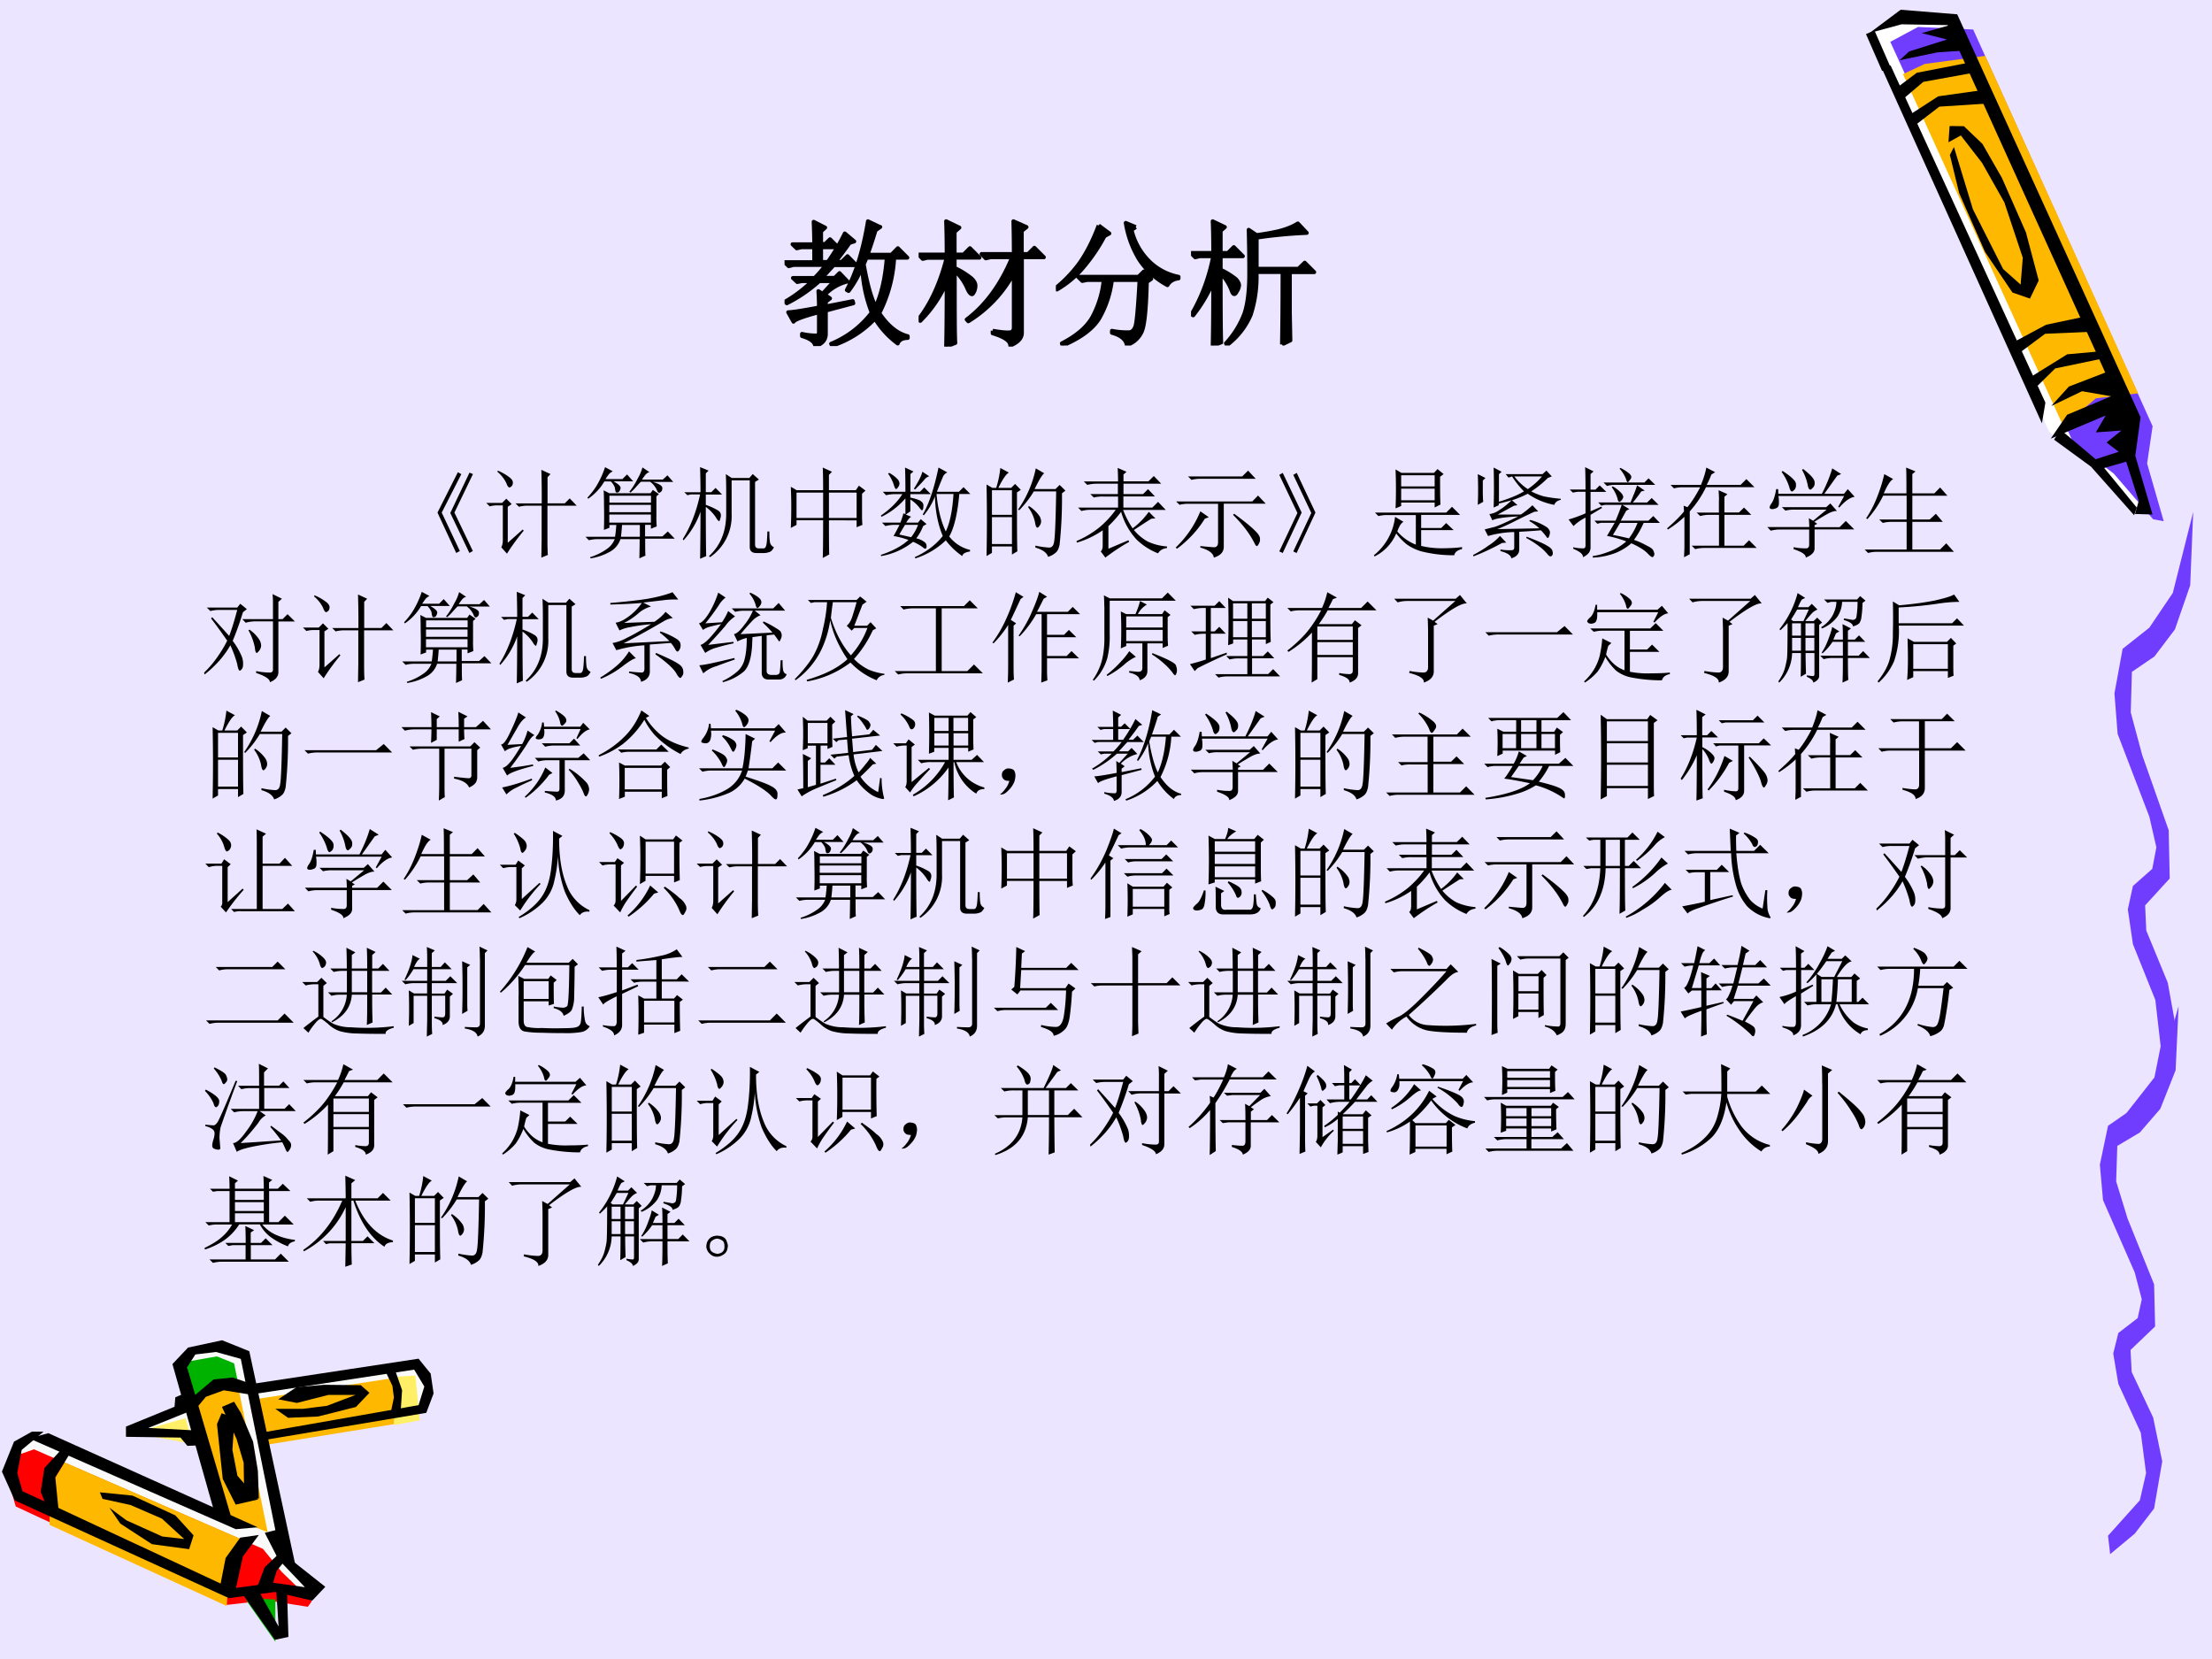
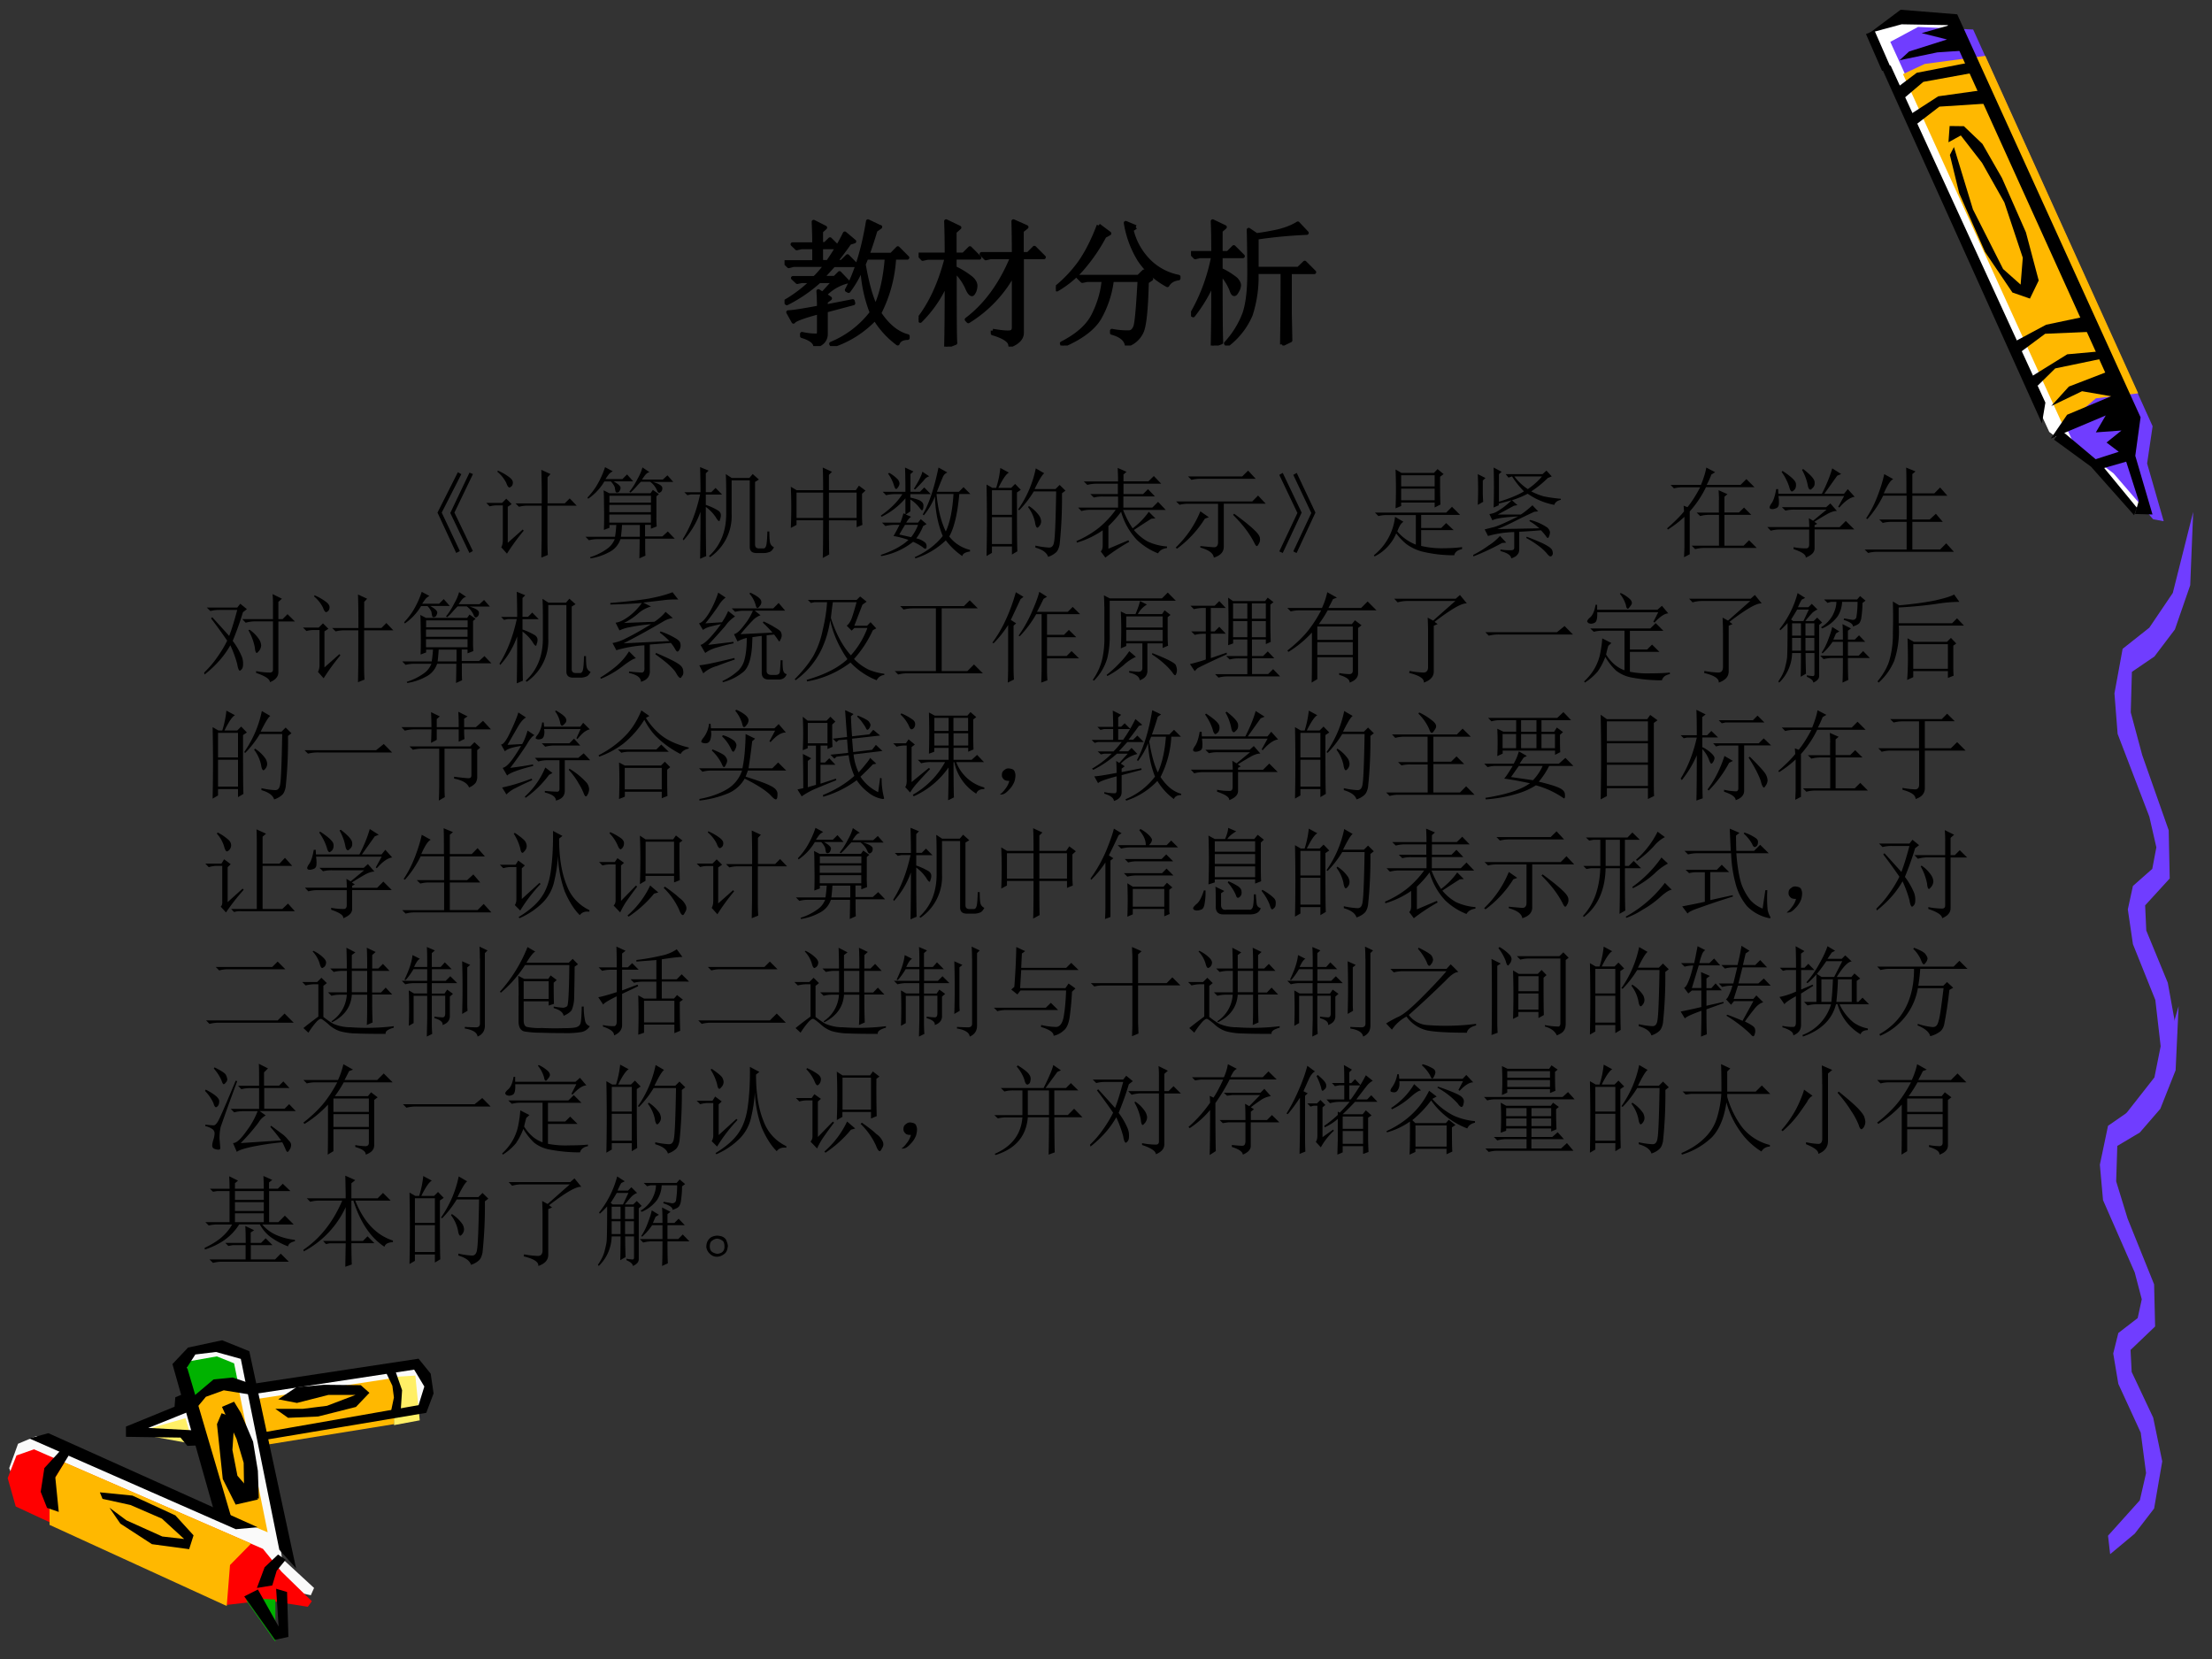
<svg xmlns="http://www.w3.org/2000/svg" xmlns:xlink="http://www.w3.org/1999/xlink" width="960" height="720" viewBox="0 0 720 540">
  <rect x="0" y="0" width="720" height="540" fill="#333333" stroke="none" />
  <g data-name="P">
    <clipPath id="a">
      <path fill-rule="evenodd" d="M0 540h720V0H0Z" />
    </clipPath>
    <g clip-path="url(#a)">
-       <path fill="#ece5ff" fill-rule="evenodd" d="M0 540h720V0H0Z" />
+       <path fill="#ece5ff" fill-rule="evenodd" d="M0 540V0H0Z" />
    </g>
  </g>
  <g data-name="P">
    <clipPath id="b">
      <path fill-rule="evenodd" d="M0 0h720v540H0" />
    </clipPath>
    <g clip-path="url(#b)">
      <path fill="#fff" fill-rule="evenodd" d="m635.74 6.51-18.96-1-9 6 59.25 129.09 14.81 11.21 12.21 13.59 3.33-.33-4.74-18.17 1.18-10.92L635.74 6.51Z" />
    </g>
  </g>
  <g data-name="P">
    <clipPath id="c">
      <path fill-rule="evenodd" d="M0 0h720v540H0" />
    </clipPath>
    <g clip-path="url(#c)">
      <path fill="#703dff" fill-rule="evenodd" d="m615.29 13.62 59.65 130.66 13.03 9.82 12.87 14.92 3.44.63-5.4-18.79 1.79-12.13L642.26 9.61l-17.93-.84-9.04 4.85Z" />
    </g>
  </g>
  <g data-name="P">
    <clipPath id="d">
      <path fill-rule="evenodd" d="M0 0h720v540H0" />
    </clipPath>
    <g clip-path="url(#d)">
      <path fill="#ffb800" fill-rule="evenodd" d="m671.59 138.68 10.64-9.03 13.74-1.62-49.76-109.84-19.69 2.62-7.1 3.32 52.17 114.55Z" />
    </g>
  </g>
  <path fill="#fafafa" fill-rule="evenodd" d="m102.23 516.875-10.439-9.625-5.565-39.313 50.524-9.187 2.38-7.938-4.88-6.437-51.463 6.937-3.564-11.187-8.379-1.995-7.941 1.75-4.377 4.87 3.063 11.187-17.32 9.75 20.197 2 8.066 26.001-60.715-26.251-5.94 2.5L3 477.875l3.44 8.938 67.78 31.812 14.945-2 12.005 2.625 1.06-2.375Z" data-name="P" />
  <path fill="#ffef66" fill-rule="evenodd" d="m127.75 448.187 7.45-.437 1.43 14.562-8.38 1.563-.5-15.688Z" data-name="P" />
  <path fill="red" fill-rule="evenodd" d="m11.052 471.75 74.531 32.398 6.055 7.428 9.862 9.614-1.31 1.81-13.421-2.122-12.797 1.498-68.85-32.024-2.622-9.238 2.872-7.366 5.68-1.998Z" data-name="P" />
  <path fill="#ffb800" fill-rule="evenodd" d="m16.125 496.34 57.68 26.41 1.064-13.33 6.881-7.01L21.005 476l-4.88 7.948v12.392Z" data-name="P" />
  <path fill="#00b200" fill-rule="evenodd" d="m60.625 443.257 9.927-1.757 5.645 2.259 1.303 6.465-6.7.439-8.19 5.962-1.985-13.368ZM89.625 520.625v13.75l-9.5-13.5 4.5-.5 5 .25Z" data-name="P" />
  <path fill="#ffb800" fill-rule="evenodd" d="m63 455.888 5.438-5.013 9.062.376 9.625 47.499-6.687-2.757-7.938-2.695-9.5-37.41ZM126.75 448.75l-43.25 6.625 1.75 15.125 42.94-6.938.81-12.125-2.25-2.687Z" data-name="P" />
  <path fill="#ffef66" fill-rule="evenodd" d="m60.375 461.625-17 4.839 19.5 3.536-2.5-8.375Z" data-name="P" />
  <path fill-rule="evenodd" d="m62.375 455.024 7.148-6.028 6.207-.621 4.953 1.678L82 454.03l-9.154-1.491-5.831 2.112-3.825 4.599-.815-4.226ZM79.5 519.625l10 14.125 4.375-.937-.437-14.625-3.563-1.063.813 12.313-6.75-12.063-4.438 2.25ZM125.5 446.437l2.22 4.625.5 3.813-1.05 5 3.27-.875.44-6.5-2.54-7.25-2.84 1.187ZM15.75 466.5l68.125 30.625-7.125.625L9.5 468.187l6.25-1.687ZM33.373 487.875l9.107 2 10.229 4.437 7.235 6.625-7.111-.812-11.663-5.25-5.551-4.125 3.555 5.187 10.291 6.688 12.101 1.625 1.434-4.5-5.925-6.5-13.972-6.438L32.5 485.75l.873 2.125ZM72.132 460l4.207 1.556-.69 10.394 1.632 8.402L84 488.07l-7.284 1.68-4.207-8.34-1.884-17.862L72.132 460ZM90.5 506l-4.375 4.149-2.5 6.726 5-.817 1.438-4.778L93 507.697 90.5 506Z" data-name="P" />
-   <path fill-rule="evenodd" d="m10.375 466-5.813 3.25L.626 479l4.188 9.375L74.5 520.187l15-2L101.63 521l4.25-4.5-11.38-9-4.625-9.5-3.687.937 4.375 8.563 8.687 9.125-10.312-1.438-12.125 1.688 2.25-10.25 5.187-7-6.062.875-4.75 6.625-1.625 8.312-64.5-30.062-1.688-5.938 1.438-7.5L14.188 466h-3.813Z" data-name="P" />
  <path fill-rule="evenodd" d="m20.5 471.25-6.062 6.605-1.188 7.727 2.063 5.234 3.812 1.309L18 480.846l5.25-8.537-2.75-1.059ZM69.792 492.25 56.125 444l5.078-5.37 11.097-2.38 8.84 3.56 15.235 70.69-5.454-6.062-12.539-62.126-8.088-2.25-6.708.813-2.696 4.187L75.31 494l-5.518-1.75Z" data-name="P" />
  <path fill-rule="evenodd" d="M72.25 457.937 77 468.375l2.313 7.75.187 11.625h4.75l-.312-9-1.563-9.5-3.937-9.313-2.25-3.687-3.938 1.687ZM59.563 453.75l-2.5 1.066-.25 3.074L41 464.352v3.325l17.75.251 2.25 2.697 4.375-.188-.437-4.768-16.688-.878 13.563-5.458-2.25-5.583ZM82.25 450.437l53.99-8.187 3.95 4.875.94 6.437-2.38 6.313-52.934 8.875-.25-2.5 50.674-8.875 1.88-6.063-3.31-5.5-52.56 8v-3.375Z" data-name="P" />
  <path fill-rule="evenodd" d="m89.625 458.579 4.142 2.921 9.793-.435 12.3-3.107 4.39-4.598-2.82-2.486-11.93-.124-8.972.746-5.962 3.977 6.088 1.18 10.226-2.61h8.85l-9.29 3.542-7.904.994h-8.911Z" data-name="P" />
  <path fill="#703dff" fill-rule="evenodd" d="m686.16 499.867 10.35-11.524 2.03-8.847-1.73-13.163-7.3-15.893-1.66-9.885 1.66-6.665 6.3-4.86 1.33-6.12-2.29-8.73-10.32-23.54-1.03-11.53 2.66-12.67 8.69-6.01 7.64-9.88 6.64-23.05-.97 20.86-4.98 12.56-6.67 7.71-7.33 4.36-.37 11.53 3.72 12.12 8.63 21.41.33 13.71-8 7.65.37 7.152 7 14.856 2.95 14.255-2.65 15.347-6.31 8.192-8 6.663-.69-6.008Z" data-name="P" />
  <path fill="#703dff" fill-rule="evenodd" d="m690.91 363.88 10.35-13.19 2.03-10.13-1.73-15.06-7.3-18.19L692.6 296l1.66-7.62 6.3-5.57 1.33-7-2.29-10-10.32-26.93-1.03-13.19 2.66-14.5 8.69-6.88 7.64-11.31 6.64-26.37-.97 23.87-4.98 14.38-6.67 8.81-7.33 5-.37 13.19 3.72 13.87 8.63 24.5.33 15.69-8 8.75.37 8.19 7 17 2.95 16.31-2.65 17.56-6.31 9.38-8 7.62-.69-6.87Z" data-name="P" />
  <g data-name="P">
    <clipPath id="e">
      <path fill-rule="evenodd" d="M0 0h720v540H0" />
    </clipPath>
    <g clip-path="url(#e)">
      <path fill-rule="evenodd" d="m668.6 143.12 12.01 8.77 14.03 15.81.9-2.45-12.05-14.64-12.88-10.81-2.01 3.32Z" />
    </g>
  </g>
  <g data-name="P">
    <clipPath id="f">
      <path fill-rule="evenodd" d="M0 0h720v540H0" />
    </clipPath>
    <g clip-path="url(#f)">
      <path fill-rule="evenodd" d="m618.31 19.6 12.27-2.55 9.75-.65-5.48-8.27-9.36 2.65 8.26 2.07-12.33 3.9-3.11 2.85Z" />
    </g>
  </g>
  <g data-name="P">
    <clipPath id="g">
      <path fill-rule="evenodd" d="M0 0h720v540H0" />
    </clipPath>
    <g clip-path="url(#g)">
      <path fill-rule="evenodd" d="m634.68 50.43 3.03 12.44L646.12 82l8.92 13.21 5.7 1.98 2.85-5.89-4.16-15.68-7.81-17.71-6.35-11.08-6.03-5.75-4.64-.06-.38 5.29 4.02-2.22 6.92 8.93 7.25 12.85 6 18.02-.7 8.75-5.7-5.07-9.82-19.41-6.19-20.3-1.32 2.57Z" />
    </g>
  </g>
  <g data-name="P">
    <clipPath id="h">
      <path fill-rule="evenodd" d="M0 0h720v540H0" />
    </clipPath>
    <g clip-path="url(#h)">
      <path fill-rule="evenodd" d="m612.08 21.24 52.56 116.55 1.13-6.74-50.37-109.7-3.32-.11Z" />
    </g>
  </g>
  <g data-name="P">
    <clipPath id="i">
      <path fill-rule="evenodd" d="M0 0h720v540H0" />
    </clipPath>
    <g clip-path="url(#i)">
      <path fill-rule="evenodd" d="m667.51 142.78 5.33-7.78 14.34-6.02-9.48-1.64-10.02 4.82 5.73-6.33 11.84-4.56-51.28-113.1-15-.26-10.4 2.81 10.08-7.55 18.42 1.49 59.68 131.17-1.72 12.53 5.6 19.1-5.69-.16 1.21-4.26-4.08-12.77-7.99 2.29-3.44-2.61 9.01-2.9-3.98-3.01 4.86-3.91-8.34.61 3.22-5.51-17.9 7.55Z" />
    </g>
  </g>
  <g data-name="P">
    <clipPath id="j">
      <path fill-rule="evenodd" d="M0 0h720v540H0" />
    </clipPath>
    <g clip-path="url(#j)">
      <path fill-rule="evenodd" d="m663.2 125.6 5.76-5.68 15.66-3.26-1.24-2.28-10.5.95-12.03 7.46 2.35 2.81Z" />
    </g>
  </g>
  <g data-name="P">
    <clipPath id="k">
      <path fill-rule="evenodd" d="M0 0h720v540H0" />
    </clipPath>
    <g clip-path="url(#k)">
      <path fill-rule="evenodd" d="m656.71 115.32 8.98-6.68 14.76-.64-2.32-4.85L666 105.7l-10.73 5.75 1.44 3.87Z" />
    </g>
  </g>
  <g data-name="P">
    <clipPath id="l">
      <path fill-rule="evenodd" d="M0 0h720v540H0" />
    </clipPath>
    <g clip-path="url(#l)">
      <path fill-rule="evenodd" d="m623.06 41.02 8.2-6.31 16.04-1.04-2.17-4.32-14.24 2-9.58 6.2 1.75 3.47Z" />
    </g>
  </g>
  <g data-name="P">
    <clipPath id="m">
      <path fill-rule="evenodd" d="M0 0h720v540H0" />
    </clipPath>
    <g clip-path="url(#m)">
      <path fill-rule="evenodd" d="m619.32 32.34 6.71-5.69 16.57-3.01-1.94-3.21-16.76 3.26-6.9 5.19 2.32 3.46Z" />
    </g>
  </g>
  <path fill="none" stroke="#000" stroke-linejoin="round" stroke-width="3" d="m608.75 10.5 5.25 12" data-name="P" />
  <g data-name="P">
    <symbol id="n">
      <path d="M.219.754c0 .06-.002.114-.004.164L.3.875.27.848V.754H.3l.036.035L.395.73H.27V.621h.05a1.527 1.527 0 0 1 .125.211l.07-.059L.48.762a2.468 2.468 0 0 0-.105-.14h.047l.043.042L.53.598H.363A16.82 16.82 0 0 1 .277.504h.094l.035.035.059-.062A.348.348 0 0 1 .297.379L.336.352.305.328V.293l.199.039.004-.016L.305.262V.09C.305.046.279.016.227 0 .224.031.19.056.129.074V.09a.475.475 0 0 1 .11-.012c.01.003.015.012.015.027V.25C.137.219.074.195.066.18L.027.25c.029 0 .105.012.227.035C.254.32.253.36.25.406l.031-.02.086.094h-.11A1.093 1.093 0 0 0 .017.316L.004.328a.99.99 0 0 1 .2.152H.128L.094.473l-.032.03h.16C.25.53.277.562.306.599H.066L.031.59 0 .62h.219v.11H.125L.09.722l-.031.03h.16m.386-.1L.585.604C.61.462.639.357.673.29c.044.096.071.218.082.363H.605M.707.88.672.855a2.97 2.97 0 0 0-.059-.18H.79l.047.048.07-.07H.81a1.015 1.015 0 0 0-.11-.41C.764.147.835.092.91.073V.06C.871.059.846.046.836.019a.64.64 0 0 0-.168.184.755.755 0 0 0-.316-.2L.344.017c.12.05.22.126.3.23a1.026 1.026 0 0 0-.07.34.762.762 0 0 0-.101-.18L.46.414c.07.13.122.3.156.508l.09-.043Z" />
    </symbol>
    <symbol id="o">
      <path d="M.547.117c.06-.01.1-.014.121-.012.023 0 .035.012.035.036v.402A.937.937 0 0 0 .367.187L.355.2C.496.306.608.46.691.66h-.16L.496.652.465.684h.238C.703.767.702.848.7.926L.797.883.762.855V.684h.047L.855.73l.07-.07H.763V.102c0-.04-.029-.07-.086-.094 0 .034-.043.064-.13.09v.02m-.28.445c0-.305 0-.484.004-.536L.203 0c.003.122.004.281.004.477A.901.901 0 0 0 .012.19L0 .203C.091.32.16.471.207.656h-.14L.03.648 0 .68h.207c0 .086-.001.168-.004.246L.301.879.266.848V.68h.066l.047.047.07-.07H.266V.581A.59.59 0 0 0 .39.504C.41.486.42.467.42.449A.118.118 0 0 0 .412.41C.404.395.4.387.394.387c-.01 0-.023.015-.036.047a.399.399 0 0 1-.093.129Z" />
    </symbol>
    <symbol id="p">
      <path d="M.316.887.395.828.359.808A1.274 1.274 0 0 0 .211.587.74.74 0 0 0 .008.414L0 .426a.967.967 0 0 1 .18.191c.052.076.097.166.136.27M.59.875.559.855a.483.483 0 0 1 .14-.242.426.426 0 0 1 .207-.105V.496C.867.491.84.474.824.446a.575.575 0 0 0-.207.187.746.746 0 0 0-.101.273L.59.875M.164.508H.61l.04.039.054-.055L.672.47C.667.263.654.139.632.098A.18.18 0 0 0 .524.004C.516.046.48.076.414.094v.015A.564.564 0 0 1 .54.098c.02 0 .037.014.047.043.01.028.02.143.031.343H.414A.751.751 0 0 0 .32.2C.273.124.184.057.05 0L.044.016c.117.06.195.13.234.21.042.084.067.17.075.258H.23L.195.477l-.03.03Z" />
    </symbol>
    <symbol id="q">
      <path d="M.672.008c.002.117.004.295.004.535H.484A.904.904 0 0 0 .441.227.545.545 0 0 0 .266.004L.258.016a.678.678 0 0 1 .137.222c.023.07.035.167.035.29a12 12 0 0 1-.004.327L.484.816c.047.006.1.015.16.028.06.015.109.035.145.058l.066-.07a3.471 3.471 0 0 1-.37-.035v-.23h.308L.84.612l.07-.07H.73v-.3L.734.038.672.008M.219.535C.219.267.22.096.223.023L.16 0c.003.125.004.283.004.473a1.093 1.093 0 0 0-.148-.25L.004.23c.075.128.129.271.16.43H.066L.031.652 0 .684h.164C.164.777.163.855.16.918L.25.875.219.848V.684h.054l.043.043L.383.66H.219V.56a.551.551 0 0 0 .113-.07C.348.472.355.458.355.444A.096.096 0 0 0 .34.402C.332.387.326.38.32.38.312.379.305.39.297.414a.391.391 0 0 1-.078.121Z" />
    </symbol>
    <use xlink:href="#n" transform="matrix(44.064 0 0 -44.064 255.368 112.645)" />
    <use xlink:href="#o" transform="matrix(44.064 0 0 -44.064 299.011 112.817)" />
    <use xlink:href="#p" transform="matrix(44.064 0 0 -44.064 343.688 112.473)" />
    <use xlink:href="#q" transform="matrix(44.064 0 0 -44.064 387.675 112.473)" />
    <use xlink:href="#n" fill="none" stroke="#000" stroke-linejoin="round" stroke-width=".029" transform="matrix(44.064 0 0 -44.064 255.368 112.645)" />
    <use xlink:href="#o" fill="none" stroke="#000" stroke-linejoin="round" stroke-width=".029" transform="matrix(44.064 0 0 -44.064 299.011 112.817)" />
    <use xlink:href="#p" fill="none" stroke="#000" stroke-linejoin="round" stroke-width=".029" transform="matrix(44.064 0 0 -44.064 343.688 112.473)" />
    <use xlink:href="#q" fill="none" stroke="#000" stroke-linejoin="round" stroke-width=".029" transform="matrix(44.064 0 0 -44.064 387.675 112.473)" />
    <symbol id="r">
      <path d="M-2147483500-2147483500Z" />
    </symbol>
    <use xlink:href="#r" transform="matrix(44.064 0 0 -44.064 94626710000 -94626710000)" />
    <use xlink:href="#r" transform="matrix(44.04 0 0 -44.04 94575170000 -94575170000)" />
  </g>
  <g data-name="P">
    <symbol id="s">
      <path d="M-2147483500-2147483500Z" />
    </symbol>
    <use xlink:href="#s" transform="matrix(32.064 0 0 -32.064 68856909000 -68856909000)" />
    <use xlink:href="#s" transform="matrix(32.064 0 0 -32.064 68856909000 -68856909000)" />
    <use xlink:href="#s" transform="matrix(32.064 0 0 -32.064 68856909000 -68856909000)" />
    <use xlink:href="#s" transform="matrix(32.064 0 0 -32.064 68856909000 -68856909000)" />
    <use xlink:href="#s" transform="matrix(32.064 0 0 -32.064 68856909000 -68856909000)" />
    <use xlink:href="#s" transform="matrix(32.064 0 0 -32.064 68856909000 -68856909000)" />
    <use xlink:href="#s" transform="matrix(32.064 0 0 -32.064 68856909000 -68856909000)" />
    <use xlink:href="#s" transform="matrix(32.064 0 0 -32.064 68856909000 -68856909000)" />
    <use xlink:href="#s" transform="matrix(32.064 0 0 -32.064 68856909000 -68856909000)" />
    <symbol id="t">
      <path d="M.324.816.36.801.172.41.359.02.324 0 .13.406l.195.41M.207.82.242.8.043.41.227.02.19 0 0 .41l.207.41Z" />
    </symbol>
    <use xlink:href="#t" transform="matrix(32.064 0 0 -32.064 142.4 179.993)" />
  </g>
  <g data-name="P">
    <symbol id="u">
      <path d="m.113.871.004.012A.522.522 0 0 0 .234.816C.258.798.27.78.27.762.27.743.264.73.254.722.246.716.24.712.238.712.225.71.214.727.203.758a.351.351 0 0 1-.09.113M.22.152.37.285.38.273A2.207 2.207 0 0 1 .21.04L.152.105c.01.016.016.04.016.075V.53H.066h.036A.273.273 0 0 1 .035.52L0 .555h.16l.043.043.055-.055-.04-.027V.152m.345.399a8.9 8.9 0 0 1-.004.34L.652.848.622.816V.551h.175l.05.05.071-.074H.621V.172c0-.052.001-.1.004-.145L.559 0l.003.184v.343H.363h.059a.34.34 0 0 1-.09-.011L.297.55h.266Z" />
    </symbol>
    <symbol id="v">
      <path d="M.371.34A1.736 1.736 0 0 0 .36.219h.192v.12H.37M.72.427C.719.405.72.37.723.324L.664.301V.34H.605V.223h.176l.055.05L.906.2h-.3c0-.088 0-.146.003-.172L.547 0C.549.078.55.143.55.195H.355A.225.225 0 0 0 .238.062.569.569 0 0 0 .051 0L.047.012a.59.59 0 0 1 .168.082C.254.12.28.154.297.195H.129A.355.355 0 0 1 .035.184L0 .219h.3c.006.036.01.077.013.12h-.07V.31L.187.289C.19.37.19.452.188.535c0 .086-.002.138-.004.156l.058-.03H.66l.024.034.062-.043L.72.63V.426m-.477.21v-.07h.422v.07H.242m0-.093V.469h.422v.074H.242m0-.098V.363h.422v.082H.242M.2.925.277.884A.149.149 0 0 1 .238.855a1.243 1.243 0 0 1-.035-.05h.172l.047.047.062-.07H.285C.34.751.363.727.355.706.35.689.344.677.335.672A.035.035 0 0 0 .32.668C.312.668.307.672.305.68a.447.447 0 0 0-.008.043.187.187 0 0 1-.04.058H.192A.553.553 0 0 0 .027.605L.02.617A.8.8 0 0 1 .102.72a.914.914 0 0 1 .097.207M.58.922l.07-.047C.634.872.621.863.608.848A.55.55 0 0 1 .574.8h.211l.047.043.059-.067H.684C.749.757.78.736.78.715.781.697.776.684.766.675.758.669.753.666.75.666.745.664.738.668.73.68a.21.21 0 0 1-.074.098H.563A.973.973 0 0 1 .511.722.541.541 0 0 0 .457.668L.445.676c.032.039.06.084.086.136a.458.458 0 0 1 .047.11Z" />
    </symbol>
    <symbol id="w">
      <path d="M.496.797v-.34A.505.505 0 0 0 .277.016L.266.027c.117.107.175.25.175.43v.188c0 .07 0 .141-.004.214L.497.82h.179L.71.86.773.804.734.78V.145c0-.027.013-.04.04-.04H.82c.013 0 .022.01.028.032.005.02.009.067.011.14h.02C.879.22.882.181.887.16A.07.07 0 0 1 .926.117C.91.086.893.07.875.067A.147.147 0 0 0 .828.058H.746C.702.059.68.079.68.12v.676H.496M.234.527c0-.276.002-.442.004-.5L.176 0C.178.115.18.273.18.477a.853.853 0 0 0-.172-.29L0 .2c.078.123.137.274.176.453H.082L.047.645l-.031.03H.18C.18.768.178.853.176.93L.262.895.234.867V.676H.29l.043.043.066-.067H.234V.547A.633.633 0 0 0 .355.492C.376.48.387.462.387.442a.104.104 0 0 0-.008-.04C.376.39.374.382.37.382c-.008 0-.02.014-.035.04a.426.426 0 0 1-.102.105Z" />
    </symbol>
    <symbol id="x">
      <path d="M.387.664V.406h.281v.258H.387M.328.687C.328.79.327.867.324.918L.418.875.387.844V.688H.66l.031.046.067-.05L.723.652V.426c0-.029.001-.059.004-.09L.668.312v.07H.387C.387.186.388.07.39.036L.324 0c.003.06.004.188.004.383h-.27V.336L0 .305a4.715 4.715 0 0 1 0 .418L.059.688h.27M.058.663V.406h.27v.258h-.27Z" />
    </symbol>
    <symbol id="y">
      <path d="M.246.34A4.838 4.838 0 0 1 .188.242l.12-.027a.441.441 0 0 1 .07.125H.247m-.16.527a.345.345 0 0 0 .09-.07C.186.78.19.77.19.762a.063.063 0 0 0-.015-.04C.168.71.16.704.156.704c-.008 0-.015.013-.023.04a.41.41 0 0 1-.059.116l.012.008M.422.88l.07-.047A.098.098 0 0 1 .438.793a2.17 2.17 0 0 0-.09-.094L.336.707c.05.078.078.135.086.172M.246.922l.086-.04L.301.856v-.18h.097L.441.72.508.652H.3V.617C.36.604.397.591.41.578A.049.049 0 0 0 .433.535.168.168 0 0 0 .43.504C.427.494.423.488.418.488S.404.498.391.516A.348.348 0 0 1 .3.598V.477L.254.445.309.422C.296.417.279.397.258.363h.12l.028.035.059-.05L.43.328A.5.5 0 0 0 .36.203.188.188 0 0 0 .44.168.049.049 0 0 0 .465.125C.465.107.46.098.453.098S.436.103.426.113a.5.5 0 0 1-.098.055.723.723 0 0 0-.324-.145L0 .035c.12.04.214.09.281.152a.874.874 0 0 1-.152.04C.139.242.16.28.19.34h-.05A.355.355 0 0 1 .047.328L.012.363h.187C.21.39.22.421.23.457L.25.449v.16A.76.76 0 0 0 .008.422L0 .434C.096.5.17.574.219.652h-.07A.355.355 0 0 1 .054.641L.02.676h.23C.25.77.249.852.246.922m.32-.27C.58.502.611.375.66.273c.042.089.068.215.078.38H.566m.02.269.09-.05A.083.083 0 0 1 .629.823 3.654 3.654 0 0 1 .57.676h.223L.84.723l.07-.07H.797C.78.46.747.315.695.222A.378.378 0 0 1 .906.086V.07C.856.062.831.047.828.023a.706.706 0 0 0-.168.16A.787.787 0 0 0 .352 0L.344.012c.12.054.215.126.285.215C.579.349.553.483.55.629A.687.687 0 0 0 .437.437L.426.446c.062.104.116.263.16.477Z" />
    </symbol>
    <symbol id="z">
      <path d="M.055.676v-.25h.203v.25H.055m0-.274V.13h.203v.273H.055m.254.25c0-.304 0-.504.004-.597L.258.023v.082H.055V.04L0 .008a17.08 17.08 0 0 1 0 .726L.059.7h.039A.98.98 0 0 1 .14.902L.227.855C.2.842.165.79.12.7H.25l.04.04.058-.06-.04-.027M.5.898l.086-.05C.566.835.533.78.488.688H.7L.742.73.801.672.766.645a4.532 4.532 0 0 0-.024-.52C.734.085.722.059.703.043A.213.213 0 0 0 .625 0C.612.042.569.073.496.094v.02a.82.82 0 0 1 .14-.02c.03 0 .046.022.051.066.008.044.015.212.02.504H.48A1.06 1.06 0 0 0 .332.473L.32.48A1.113 1.113 0 0 1 .5.898M.43.516A.375.375 0 0 0 .54.41.12.12 0 0 0 .554.363.073.073 0 0 0 .539.316C.53.303.521.296.516.296c-.01 0-.019.02-.024.056a.383.383 0 0 1-.07.152L.43.516Z" />
    </symbol>
    <symbol id="A">
      <path d="m.324.09.203.086L.535.16A2.019 2.019 0 0 1 .293 0L.246.063c.013.01.02.03.02.062v.152A.904.904 0 0 0 .004.152L0 .168a.997.997 0 0 1 .234.14C.297.362.352.42.398.485H.145A.355.355 0 0 1 .05.473L.016.508h.406V.62H.27A.355.355 0 0 1 .176.61L.14.645h.28V.75H.204A.355.355 0 0 1 .11.738L.074.773h.348C.422.823.42.868.418.91l.09-.039L.477.844v-.07H.73l.055.054L.86.75H.477V.645h.199l.05.05.07-.074h-.32V.508H.77l.058.058.078-.082H.473A.914.914 0 0 1 .57.297a.75.75 0 0 1 .164.168L.801.398.76.395A8.691 8.691 0 0 1 .583.28a.497.497 0 0 1 .14-.117.562.562 0 0 1 .196-.05V.097C.876.092.846.074.828.043A.665.665 0 0 0 .613.18a.684.684 0 0 0-.16.285A1.093 1.093 0 0 0 .324.32V.09Z" />
    </symbol>
    <symbol id="B">
      <path d="M.125.824h.55l.06.059L.812.8h-.56A.355.355 0 0 1 .16.789L.125.824M.004.57h.773L.836.63.914.547H.488v-.43C.491.06.457.021.387 0 .382.044.336.078.25.102v.015C.326.11.374.105.395.105.418.108.43.125.43.156v.39H.133a.355.355 0 0 1-.094-.01L.004.57M.25.47.336.41.296.395A1.11 1.11 0 0 0 .013.09L0 .102C.11.208.193.33.25.469M.594.445C.693.372.76.318.797.281.836.245.855.216.855.195A.078.078 0 0 0 .844.141C.836.125.829.117.824.117.816.117.807.13.797.152a.931.931 0 0 1-.078.125c-.034.047-.08.1-.137.157l.012.011Z" />
    </symbol>
    <use xlink:href="#u" transform="matrix(32.064 0 0 -32.064 158.282 181.496)" />
    <use xlink:href="#v" transform="matrix(32.064 0 0 -32.064 190.573 181.746)" />
    <use xlink:href="#w" transform="matrix(32.064 0 0 -32.064 222.237 181.872)" />
    <use xlink:href="#x" transform="matrix(32.064 0 0 -32.064 257.409 181.621)" />
    <use xlink:href="#y" transform="matrix(32.064 0 0 -32.064 286.693 181.746)" />
    <use xlink:href="#z" transform="matrix(32.064 0 0 -32.064 321.113 181.245)" />
    <use xlink:href="#A" transform="matrix(32.064 0 0 -32.064 350.397 181.496)" />
    <use xlink:href="#B" transform="matrix(32.064 0 0 -32.064 382.688 181.496)" />
  </g>
  <g data-name="P">
    <symbol id="C">
      <path d="M.035 0 0 .016l.184.39L0 .793l.035.02L.227.41.035 0m.14 0L.142.016l.183.39-.183.387.035.02L.367.41.176 0Z" />
    </symbol>
    <use xlink:href="#C" transform="matrix(32.064 0 0 -32.064 416.406 179.993)" />
  </g>
  <g data-name="P">
    <symbol id="D">
      <path d="M.277.688V.57h.34v.118h-.34M.22.883.28.848H.61l.036.039.062-.051L.672.809c0-.146.001-.24.004-.282L.617.497v.05h-.34V.512L.22.488a4.79 4.79 0 0 1 0 .395M.277.824V.711h.34v.113h-.34M.012.445h.722l.059.059.082-.082H.48V.289h.204l.05.05L.81.267H.48v-.16a.885.885 0 0 1 .2-.024c.088 0 .16.004.215.012v-.02C.848.064.822.043.816.012A1.353 1.353 0 0 0 .488.05a.484.484 0 0 0-.156.074.601.601 0 0 0-.105.11A.46.46 0 0 0 .007 0L0 .012a.582.582 0 0 1 .215.39L.3.352A.113.113 0 0 1 .266.316.39.39 0 0 1 .238.254.468.468 0 0 1 .426.12v.3H.14a.355.355 0 0 1-.094-.01L.012.444Z" />
    </symbol>
    <symbol id="E">
      <path d="M.098.79V.68c0-.034.001-.07.004-.106L.047.543a3.532 3.532 0 0 1 0 .312L.125.816.098.79m.18-.7A.535.535 0 0 1 .39.083c.018 0 .027.01.027.027v.157a1.043 1.043 0 0 1-.266-.04L.117.294.22.32c.041.013.12.048.238.106C.314.418.227.405.195.386L.165.45a.21.21 0 0 1 .1.04c.042.025.084.06.126.1A3.256 3.256 0 0 0 .26.556V.539L.208.516a6.697 6.697 0 0 1 0 .406L.289.879.262.855v-.28C.368.607.453.642.516.68a.89.89 0 0 0-.121.152L.359.82.33.855h.374l.04.036.054-.059-.04-.016A1.043 1.043 0 0 0 .59.68.633.633 0 0 1 .719.629C.769.619.826.61.89.605V.594C.854.586.832.569.824.543a.693.693 0 0 0-.27.113.994.994 0 0 0-.16-.066L.45.54.414.534.25.445h.234c.04.026.079.058.118.094L.66.477.621.473A7.549 7.549 0 0 1 .426.379a1.831 1.831 0 0 0-.18-.082l.426.008A.57.57 0 0 1 .57.379L.578.39A.537.537 0 0 0 .754.312C.772.294.78.277.78.263A.128.128 0 0 0 .773.23C.768.215.763.207.758.207c-.005 0-.012.007-.02.02a.546.546 0 0 1-.05.058A6.075 6.075 0 0 0 .468.27V.102C.469.072.463.052.45.039.44.023.418.01.387 0 .384.031.347.056.277.074V.09m.141.742A.547.547 0 0 1 .555.703c.054.037.103.08.144.129H.418M.273.227.336.16.293.156A2.392 2.392 0 0 0 .003.02L0 .035C.052.061.104.092.156.13a.545.545 0 0 1 .117.098m.27-.008C.65.179.719.149.75.129.784.11.802.092.805.074.81.056.81.043.805.035.799.025.793.02.785.02S.767.027.754.043a.469.469 0 0 1-.082.078.992.992 0 0 1-.133.086l.004.012Z" />
    </symbol>
    <symbol id="F">
-       <path d="M.355.762H.77l.042.043L.88.738H.477A.274.274 0 0 1 .39.727L.355.762M.45.722A.33.33 0 0 0 .543.646C.551.632.555.622.555.617.555.607.549.595.539.582.53.572.521.566.516.566.508.566.5.578.496.602a.362.362 0 0 1-.058.113l.011.008M.586.477.53.375h.281L.86.422l.067-.07H.762A.872.872 0 0 0 .664.18.806.806 0 0 0 .797.12C.833.103.854.087.859.074A.092.092 0 0 0 .871.035a.026.026 0 0 0-.008-.02C.861.009.857.005.852.005c-.008 0-.02.008-.036.023A.327.327 0 0 1 .742.09a.748.748 0 0 1-.105.055A.581.581 0 0 0 .484.05.726.726 0 0 0 .246 0v.016c.055.007.11.023.168.046.06.021.117.055.172.102A1.07 1.07 0 0 1 .39.22l.078.133h-.14L.292.344.262.375h.215c.026.06.046.113.062.16H.367L.332.527.301.56h.328L.66.637a.704.704 0 0 1 .035.097L.773.68.738.672A1.346 1.346 0 0 0 .652.559h.145l.047.046.07-.07H.547l.07-.043L.586.477M.449.23A2.58 2.58 0 0 0 .613.195.639.639 0 0 1 .7.352H.523A7.82 7.82 0 0 0 .45.23m.078.68a.476.476 0 0 0 .09-.058C.63.839.637.828.637.82.637.81.632.798.62.785.611.772.604.765.601.765.595.766.588.777.583.798a.33.33 0 0 1-.066.105L.527.91M.223.47l.109.047L.34.504.223.434V.102C.223.06.197.027.145.004.15.033.117.06.047.09v.015A.42.42 0 0 1 .152.094c.013 0 .02.01.02.031v.281A.493.493 0 0 1 .05.32L0 .387C.047.4.104.42.172.449v.219H.09L.043.66.012.691h.16C.172.798.17.874.168.918L.254.875.223.848V.69h.05l.043.043.067-.066h-.16v-.2Z" />
-     </symbol>
+       </symbol>
    <symbol id="G">
      <path d="M.172.465.168.523.207.508C.251.562.294.63.336.71H.164A.355.355 0 0 1 .07.699L.035.734h.309c.028.07.047.13.054.176l.09-.047L.45.84A.904.904 0 0 0 .402.734h.344l.059.059.082-.082H.395A1.056 1.056 0 0 0 .23.465V.03L.172 0c.002.042.004.08.004.113V.41A1.077 1.077 0 0 0 .008.281L0 .293c.078.068.135.125.172.172m.355.117C.527.6.526.632.523.68l.09-.04L.582.614v-.16H.73l.051.05L.855.43H.582V.117h.195l.055.055L.91.094H.38A.355.355 0 0 1 .285.082L.25.117h.277V.43H.43A.355.355 0 0 1 .336.418L.3.453h.226v.129Z" />
    </symbol>
    <symbol id="H">
      <path d="M.156.879C.24.824.284.783.29.754.294.728.29.707.277.69.264.678.255.671.25.671.24.672.23.687.223.716A.539.539 0 0 1 .145.87L.156.88m.207.02C.44.84.478.798.48.768.483.744.478.725.465.712.452.698.443.69.437.69.424.691.415.707.41.738a.515.515 0 0 1-.058.153l.011.007M.73.508.72.516.78.625H.113A.335.335 0 0 0 .117.539C.115.52.104.505.086.5A.128.128 0 0 0 .055.492.074.074 0 0 0 .03.496C.026.501.023.506.023.508c0 .01.007.025.02.043.02.028.036.077.047.144h.02L.112.648h.442c.05.097.084.183.105.258L.75.848.71.832.579.648h.2l.038.047.07-.078C.843.612.79.576.73.507M.266.106A.582.582 0 0 1 .395.094c.02 0 .03.013.03.039v.152H.13A.355.355 0 0 1 .035.273L0 .31h.426c0 .023-.002.053-.004.09L.465.374l.137.113H.277A.355.355 0 0 1 .184.477L.148.512h.45L.64.55.707.473C.687.475.657.467.621.449A2.814 2.814 0 0 1 .477.363l.03-.02L.48.329v-.02h.254l.063.063.086-.086H.48V.094C.48.054.45.024.39 0 .394.029.353.057.267.086v.02Z" />
    </symbol>
    <symbol id="I">
      <path d="M.2.8.29.75C.262.737.231.689.194.605h.23c0 .12 0 .208-.003.262L.516.828.484.801V.605h.223l.059.06L.84.581H.484V.34H.66l.063.058.07-.082H.484v-.28h.282l.062.062.078-.086H.13A.355.355 0 0 1 .035 0L0 .035h.426v.281H.277A.355.355 0 0 1 .184.305L.148.34h.278v.242H.188a1.054 1.054 0 0 0-.16-.238L.015.352C.06.419.098.493.129.574c.031.08.055.156.07.227Z" />
    </symbol>
    <use xlink:href="#D" transform="matrix(32.064 0 0 -32.064 447.193 181.12)" />
    <use xlink:href="#E" transform="matrix(32.064 0 0 -32.064 479.505 181.746)" />
    <use xlink:href="#F" transform="matrix(32.064 0 0 -32.064 510.567 181.496)" />
    <use xlink:href="#G" transform="matrix(32.064 0 0 -32.064 542.631 181.37)" />
    <use xlink:href="#H" transform="matrix(32.064 0 0 -32.064 575.254 181.496)" />
    <use xlink:href="#I" transform="matrix(32.064 0 0 -32.064 606.942 179.993)" />
  </g>
  <g data-name="P">
    <symbol id="J">
      <path d="M.027.758h.309l.031.039.067-.055-.04-.031A3.12 3.12 0 0 0 .29.42.732.732 0 0 0 .383.259.195.195 0 0 0 .395.176C.395.155.389.139.379.129.37.12.366.117.363.117c-.01 0-.02.022-.027.067a1.196 1.196 0 0 1-.07.191A.922.922 0 0 0 .164.23a1.14 1.14 0 0 0-.16-.152L0 .098a.997.997 0 0 1 .133.156C.177.316.21.372.234.422.16.529.104.604.07.648L.082.66C.139.598.197.534.254.47.28.536.307.625.336.734h-.18A.355.355 0 0 1 .063.723L.027.758m.5-.645A.73.73 0 0 1 .672.098C.69.1.699.11.699.128v.49H.516A.355.355 0 0 1 .422.604L.387.641h.312v.132C.7.82.698.861.695.895L.79.848.754.816V.641h.043l.05.05.075-.074H.754V.102C.754.057.725.023.668 0c0 .031-.047.063-.14.094v.02M.448.526l.012.008A.36.36 0 0 0 .559.434a.128.128 0 0 0 .02-.059.094.094 0 0 0-.02-.055C.546.305.538.297.535.297c-.01 0-.017.018-.02.055A.575.575 0 0 1 .45.527Z" />
    </symbol>
    <symbol id="K">
      <path d="M.719.395.504.379V.12C.509.06.479.018.414 0c0 .042-.04.072-.121.09v.015A1.55 1.55 0 0 1 .422.094c.02 0 .03.018.027.054v.223a1.27 1.27 0 0 1-.285-.05L.125.394A.45.45 0 0 1 .258.44c.062.03.148.077.258.145a1.762 1.762 0 0 1-.22-.031.391.391 0 0 1-.1-.032l-.04.079C.193.604.237.625.29.664a.597.597 0 0 1 .133.137 5.59 5.59 0 0 0-.32-.016v.016c.156.013.283.027.382.043.1.018.183.04.25.066L.793.836a.935.935 0 0 1-.16-.008L.437.805l.079-.04A.329.329 0 0 1 .379.688a.686.686 0 0 0-.137-.09L.551.61C.6.643.638.677.664.711L.738.648A.248.248 0 0 1 .641.613 7.882 7.882 0 0 0 .238.391l.465.023A.788.788 0 0 1 .605.5l.008.012a.786.786 0 0 0 .153-.07c.033-.019.05-.04.05-.063A.08.08 0 0 0 .801.32C.79.302.779.303.766.324a.41.41 0 0 1-.047.07M.566.294C.69.241.764.204.793.183.824.164.841.14.843.114.847.09.844.072.833.06.824.046.819.039.816.039.803.04.79.055.773.086.747.133.676.198.56.28l.007.012M.293.309l.07-.07C.343.238.3.213.234.163A.961.961 0 0 0 .008.031L0 .043C.057.077.112.116.164.16A.613.613 0 0 1 .293.31Z" />
    </symbol>
    <symbol id="L">
      <path d="M.512.898.52.91C.585.88.62.853.629.832.637.814.634.796.62.777.608.762.6.754.594.754c-.008 0-.015.012-.02.035A.295.295 0 0 1 .512.9M.355.488c.03.007.063.037.102.09a.579.579 0 0 1 .09.148H.46A.355.355 0 0 1 .367.715L.332.75h.422l.055.055.066-.078H.566L.625.68A.205.205 0 0 1 .543.625 2.205 2.205 0 0 1 .422.488l.324.016a1.175 1.175 0 0 1-.098.101l.008.012C.701.597.74.576.773.555.81.534.83.518.832.508A.07.07 0 0 0 .84.477.082.082 0 0 0 .828.434C.823.42.818.414.813.414a1.235 1.235 0 0 1-.05.07A4.74 4.74 0 0 1 .538.457.348.348 0 0 1 .391.414L.355.488M.485.45l.058.012L.539.37C.531.243.504.156.457.11A.533.533 0 0 0 .242 0L.238.012a.627.627 0 0 1 .16.105.243.243 0 0 1 .067.125c.013.052.02.121.02.207m.152.028.05.007V.121C.685.087.705.071.748.074h.03c.026 0 .04.01.043.031.003.024.006.063.008.118h.02C.848.18.85.147.855.12.861.098.872.085.891.082.878.046.85.027.812.027H.716C.663.025.637.048.637.097v.38M.004.172C.03.174.07.18.125.192c.057.012.135.03.234.054L.363.23A4.34 4.34 0 0 1 .18.164.338.338 0 0 1 .043.09l-.04.082m.09.207L.349.41.352.395A2.068 2.068 0 0 1 .18.352.352.352 0 0 1 .063.297L.015.379c.023.005.056.03.097.074C.155.5.191.546.223.59A1.538 1.538 0 0 1 .12.566.207.207 0 0 1 .04.531L0 .598C.029.605.063.64.102.703A.99.99 0 0 1 .195.91L.27.86A.267.267 0 0 1 .2.78 2.498 2.498 0 0 0 .065.598l.168.011a.63.63 0 0 1 .063.114l.07-.055A.36.36 0 0 1 .266.57 6.599 6.599 0 0 0 .094.38Z" />
    </symbol>
    <symbol id="M">
      <path d="M.688.781.605.566h.13L.77.602.828.539.793.52A1.162 1.162 0 0 0 .602.228.533.533 0 0 1 .75.12.59.59 0 0 1 .91.078V.066A.097.097 0 0 1 .832.012a.743.743 0 0 0-.266.18A1.008 1.008 0 0 0 .125 0L.121.016c.182.052.32.122.414.21C.447.355.388.487.36.622A1.042 1.042 0 0 0 .273.328.824.824 0 0 0 .008.012L0 .023c.08.081.143.16.188.235a.917.917 0 0 1 .097.27c.024.1.038.193.043.277H.2L.164.797.133.828h.496l.035.035L.73.81.688.78M.527.566C.55.582.57.613.585.66c.016.05.03.098.043.145H.387a3.915 3.915 0 0 1-.02-.16C.417.488.484.362.57.265a.86.86 0 0 1 .168.278H.605L.578.516l-.05.05Z" />
    </symbol>
    <symbol id="N">
      <path d="M.055.695h.648l.059.059.082-.082H.477V.035h.261l.067.067.09-.09H.129A.355.355 0 0 1 .035 0L0 .035h.418v.637H.184A.355.355 0 0 1 .09.66L.055.695Z" />
    </symbol>
    <symbol id="O">
      <path d="M.555.246V.117c0-.023.001-.055.004-.094L.496 0C.5.078.5.142.5.191v.504H.445A1.112 1.112 0 0 0 .277.47L.266.477c.06.086.106.17.14.253.037.084.06.148.07.192l.079-.05L.52.851A3.116 3.116 0 0 0 .453.719h.313l.05.05.075-.074H.555v-.21h.172l.05.05.075-.074H.555V.27h.199l.05.05L.88.246H.555M.215.168C.215.116.216.07.219.031L.156 0C.16.083.16.155.16.215v.37A1.122 1.122 0 0 0 .012.399L0 .406c.044.06.083.124.117.192a1.82 1.82 0 0 1 .121.32L.316.871.286.848A18.305 18.305 0 0 0 .187.637L.241.602.215.578v-.41Z" />
    </symbol>
    <symbol id="P">
      <path d="M.117.754c0 .034-.001.072-.004.113L.172.836h.531l.059.059.082-.083H.172V.477A.93.93 0 0 0 .148.23.529.529 0 0 0 .012 0L0 .008a.61.61 0 0 1 .098.219c.015.07.022.147.02.23v.297M.37.098.461.09C.49.09.504.103.504.129v.25H.34V.352L.285.328a3.884 3.884 0 0 1 0 .375L.34.676h.094C.457.73.473.775.48.809L.55.773A.24.24 0 0 1 .458.676h.246L.73.715.79.668.761.645V.453c0-.029.001-.061.004-.098L.71.332v.047H.555V.105C.557.056.53.022.477.004.474.04.439.066.37.082v.016M.34.652V.54h.37v.113H.34m0-.136V.402h.37v.114H.34M.37.3.438.242A.464.464 0 0 1 .316.16.905.905 0 0 0 .148.047L.141.059c.05.039.095.08.136.125A.762.762 0 0 1 .371.3M.605.28C.76.22.84.177.844.156A.123.123 0 0 0 .855.11.087.087 0 0 0 .848.07C.845.06.84.055.836.055S.823.062.813.078a.596.596 0 0 1-.083.09.878.878 0 0 1-.128.098L.605.28Z" />
    </symbol>
    <symbol id="Q">
      <path d="M0 .137c.078.02.132.036.16.047v.261H.14A.355.355 0 0 1 .048.434L.012.469H.16v.238H.133A.355.355 0 0 1 .039.695L.004.73H.25l.047.047.066-.07H.211V.469H.25l.047.047.066-.07H.211V.198l.16.055.004-.016a7.643 7.643 0 0 1-.297-.14L.047.066 0 .136m.387.192a7.76 7.76 0 0 1 0 .484l.05-.035h.325l.027.035.059-.046L.816.742V.56C.816.475.818.41.82.363L.77.34v.047H.629V.219h.113L.79.266l.066-.07H.63v-.16h.164l.05.05.071-.074H.383A.355.355 0 0 1 .289 0L.254.035h.328v.16H.496A.355.355 0 0 1 .402.184L.367.219h.215v.168H.438v-.04L.387.329m.05.426V.598h.145v.156H.438m.19 0V.598H.77v.156H.629M.437.574V.41h.145v.164H.438m.19 0V.41H.77v.164H.629Z" />
    </symbol>
    <symbol id="R">
      <path d="M.305.57V.434h.36V.57h-.36m0-.16V.281h.36v.13h-.36M.527.097A.633.633 0 0 1 .63.086c.023 0 .035.012.035.035v.137h-.36V.035L.247 0C.25.044.25.214.25.508A1.12 1.12 0 0 0 .012.312L0 .325C.073.382.135.44.188.5c.054.063.106.14.156.234H.129A.355.355 0 0 1 .035.723L0 .758h.352a.776.776 0 0 1 .054.16L.504.863.464.848a2.41 2.41 0 0 0-.046-.09H.75l.066.066.09-.09H.41a1.19 1.19 0 0 0-.09-.14h.336l.031.039.067-.051L.719.555V.094C.719.052.69.02.633 0 .635.031.6.057.527.078v.02Z" />
    </symbol>
    <symbol id="S">
      <path d="m.395.629.226.2H.13A.355.355 0 0 1 .035.815L0 .852h.625L.668.89l.07-.086C.688.81.58.747.41.617L.441.594.402.578V.113C.402.061.368.023.301 0 .306.04.257.072.152.098l.004.02a.94.94 0 0 1 .14-.016c.035 0 .05.022.048.066v.344C.344.569.342.618.34.66L.395.63Z" />
    </symbol>
    <symbol id="T">
      <path d="M0 .035h.727l.078.063L.89.012H.14A.407.407 0 0 1 .035 0L0 .035Z" />
    </symbol>
    <symbol id="U">
      <path d="M.246.375a.933.933 0 0 1-.023-.09.447.447 0 0 1 .09-.105A.339.339 0 0 1 .41.125v.402H.191A.355.355 0 0 1 .098.516L.062.55h.61l.055.054.078-.078h-.34V.336H.64l.05.05.075-.074H.465V.11C.538.096.609.091.68.094c.07 0 .134.002.191.008V.086C.827.078.8.057.79.023a1.6 1.6 0 0 0-.305.028.362.362 0 0 0-.16.07.627.627 0 0 0-.11.14.655.655 0 0 0-.077-.148A.576.576 0 0 0 .007 0L0 .012c.05.047.087.095.113.144.026.05.043.098.051.145.01.05.017.099.02.148L.277.402.247.375m.116.527L.371.91A.347.347 0 0 0 .465.848c.013-.013.02-.026.02-.04C.484.797.477.784.464.77.455.757.448.75.445.75c-.01 0-.017.012-.02.035a.324.324 0 0 1-.062.117m.34-.285.05.098h-.62C.135.655.128.62.109.609A.09.09 0 0 0 .074.598a.07.07 0 0 0-.031.007C.035.613.031.618.031.621c0 .01.01.025.032.043C.088.687.106.73.116.79h.016V.74h.613L.79.78.855.703C.82.703.772.672.715.61L.703.617Z" />
    </symbol>
    <symbol id="V">
      <path d="M.855.809A.996.996 0 0 0 .844.664a.13.13 0 0 0-.02-.059C.814.592.792.581.758.57.76.594.729.616.664.637l.004.015C.707.645.736.64.754.637c.02 0 .034.009.039.027A.96.96 0 0 1 .805.82H.648A.294.294 0 0 0 .602.672.374.374 0 0 0 .445.55L.434.562a.324.324 0 0 1 .12.125C.579.738.59.781.59.82H.535L.5.81.465.844H.8l.031.035.055-.047L.855.809M.652 0c.003.055.004.138.004.25H.555A.355.355 0 0 1 .46.238L.426.273h.23v.141H.551A.606.606 0 0 0 .449.297L.441.305C.467.344.49.389.508.44c.02.052.034.094.039.125L.62.52.586.5.559.437h.097c0 .068-.001.12-.004.157L.738.55.707.527v-.09h.07L.82.48.883.414H.707v-.14h.11L.862.32.93.25H.707c0-.107.001-.181.004-.223L.652 0M.195.91.273.86.238.843A.547.547 0 0 1 .2.766h.106L.34.8.398.742A.18.18 0 0 1 .344.707a1.572 1.572 0 0 1-.07-.082h.085L.395.66l.05-.05-.03-.024v-.52A.057.057 0 0 0 .401.031.12.12 0 0 0 .355 0C.355.02.333.04.29.059v.015A.48.48 0 0 1 .352.066c.01 0 .015.007.015.02V.3h-.09C.277.207.28.137.281.09L.227.059C.229.11.23.19.23.3H.14A.43.43 0 0 0 .009 0L0 .012C.036.064.06.113.07.16c.013.05.02.087.02.113.002.03.004.14.004.332A.998.998 0 0 0 .02.531L.012.543A.985.985 0 0 1 .196.91M.14.453V.324h.09v.13H.14m0 .148V.477h.09v.125H.14m.136 0V.477h.09v.125h-.09m0-.149V.324h.09v.13h-.09M.191.741A2.773 2.773 0 0 0 .13.641l.02-.016h.105l.055.117H.19Z" />
    </symbol>
    <symbol id="W">
      <path d="M0 .012c.065.08.107.157.125.23a.96.96 0 0 1 .031.262c.003.104.003.21 0 .32L.22.785c.148.013.27.03.367.05.096.022.16.041.191.06L.832.82A1.507 1.507 0 0 1 .602.8 4.314 4.314 0 0 0 .215.763v-.16h.543l.05.05.07-.074H.216a.95.95 0 0 0-.047-.36A.629.629 0 0 0 .012 0L0 .012m.77.363v-.2C.77.138.77.103.773.07L.715.047v.07H.363V.055L.301.027c.005.06.008.13.008.211C.309.322.307.392.305.45L.37.414h.336l.04.04L.8.397.77.375M.363.391V.14h.352v.25H.363Z" />
    </symbol>
    <use xlink:href="#J" transform="matrix(32.04 0 0 -32.04 66.454 222.054)" />
    <use xlink:href="#u" transform="matrix(32.04 0 0 -32.04 98.62 222.054)" />
    <use xlink:href="#v" transform="matrix(32.04 0 0 -32.04 130.91 222.304)" />
    <use xlink:href="#w" transform="matrix(32.04 0 0 -32.04 162.574 222.43)" />
    <use xlink:href="#K" transform="matrix(32.04 0 0 -32.04 195.365 221.929)" />
    <use xlink:href="#L" transform="matrix(32.04 0 0 -32.04 227.53 222.054)" />
    <use xlink:href="#M" transform="matrix(32.04 0 0 -32.04 258.694 221.803)" />
    <use xlink:href="#N" transform="matrix(32.04 0 0 -32.04 291.235 219.55)" />
    <use xlink:href="#O" transform="matrix(32.04 0 0 -32.04 323.025 222.179)" />
    <use xlink:href="#P" transform="matrix(32.04 0 0 -32.04 355.69 221.553)" />
    <use xlink:href="#Q" transform="matrix(32.04 0 0 -32.04 387.355 220.552)" />
    <use xlink:href="#R" transform="matrix(32.04 0 0 -32.04 419.017 222.179)" />
    <use xlink:href="#S" transform="matrix(32.04 0 0 -32.04 453.81 222.179)" />
    <use xlink:href="#T" transform="matrix(32.04 0 0 -32.04 483.472 206.91)" />
    <use xlink:href="#U" transform="matrix(32.04 0 0 -32.04 515.634 222.179)" />
    <use xlink:href="#S" transform="matrix(32.04 0 0 -32.04 549.802 222.179)" />
    <use xlink:href="#V" transform="matrix(32.04 0 0 -32.04 578.838 222.179)" />
    <use xlink:href="#W" transform="matrix(32.04 0 0 -32.04 611.125 222.179)" />
  </g>
  <g data-name="P">
    <symbol id="X">
      <path d="M.535.242c.08-.01.13-.015.149-.015.018 0 .027.01.027.03v.27H.438V.164c0-.047 0-.09.003-.129L.38 0c.003.06.004.117.004.172v.355H.21A.355.355 0 0 1 .117.516L.082.55h.617l.043.043.059-.055L.77.512v-.27A.111.111 0 0 0 .754.18.16.16 0 0 0 .687.133C.67.177.619.207.535.223v.02m.047.503c0 .057-.001.11-.004.156L.672.855.637.832V.746h.12L.829.81.91.723H.637c0-.037.001-.07.004-.098L.582.598v.125H.359V.617L.301.586c.002.047.004.092.004.137H.129A.355.355 0 0 1 .035.71L0 .746h.305c0 .06-.002.11-.004.152L.39.855.359.828V.746h.223Z" />
    </symbol>
    <symbol id="Y">
      <path d="M.176.895.254.844C.228.83.2.799.172.75A38.53 38.53 0 0 1 .066.566l.149.008c.02.034.039.08.055.137L.34.664C.319.656.293.625.262.57A3.586 3.586 0 0 0 .094.332c.101.013.178.025.23.035L.328.352C.18.315.091.282.062.254L.017.332c.02.005.043.02.066.047.026.026.066.085.121.176C.115.542.06.523.04.5L0 .57C.023.568.055.61.094.695c.041.086.069.153.082.2M.012.133c.078.015.178.045.3.09L.317.207A2.455 2.455 0 0 1 .152.129.327.327 0 0 1 .055.062l-.043.07M.55.907l.008.008C.619.88.652.853.66.832.668.814.664.797.648.782.635.767.626.761.621.761c-.01 0-.017.01-.02.031a.283.283 0 0 1-.05.113M.766.633l.043.094H.437A.135.135 0 0 0 .434.652C.428.637.419.628.406.625A.107.107 0 0 0 .383.621c-.01 0-.02.003-.028.008-.007.005 0 .02.02.043a.29.29 0 0 1 .043.121h.016L.438.75h.367l.03.04.067-.067C.866.717.824.685.777.625L.766.633M.414.582h.281l.047.047.063-.07H.543A.355.355 0 0 1 .449.547L.414.582M.344.434h.441L.84.48.906.41H.648v-.3C.651.051.621.015.558 0c0 .036-.037.064-.113.082v.016A2.42 2.42 0 0 1 .57.09C.586.09.594.1.594.12v.29H.473A.355.355 0 0 1 .379.397L.344.434m.351-.11A.77.77 0 0 0 .871.18.117.117 0 0 0 .895.117a.112.112 0 0 0-.012-.05C.875.05.868.042.863.042.855.043.85.051.843.066A.59.59 0 0 1 .79.172a.724.724 0 0 1-.102.14l.008.012M.45.336.523.28.488.261A1.043 1.043 0 0 0 .25.028L.242.04A.82.82 0 0 1 .45.336Z" />
    </symbol>
    <symbol id="Z">
      <path d="M.516.844.48.824A.71.71 0 0 1 .63.652c.07-.057.165-.1.285-.129V.512C.875.504.848.486.832.457a1 1 0 0 0-.258.188.728.728 0 0 0-.11.16A.957.957 0 0 0 .25.562.89.89 0 0 0 .004.43L0 .445C.102.497.188.56.258.63c.073.07.131.16.176.27L.516.843m-.32-.34h.39l.05.05L.712.48H.316A.325.325 0 0 1 .23.47L.195.504m.07-.188V.098h.376v.218H.266m.43-.02c0-.116 0-.205.003-.265L.641.008v.066H.266v-.05L.207 0a4.697 4.697 0 0 1 0 .371L.266.34h.367l.039.039.055-.055L.695.297Z" />
    </symbol>
    <symbol id="aa">
      <path d="M.242.664A.326.326 0 0 0 .36.605C.372.59.38.575.38.563A.097.097 0 0 0 .367.52C.36.504.353.496.347.496.34.496.332.51.32.536a.42.42 0 0 1-.086.116l.008.012m.254-.36A.81.81 0 0 0 .473.243C.6.203.686.172.73.148.777.125.8.096.797.063.797.028.792.012.78.012c-.01 0-.027.013-.05.039C.683.1.594.158.464.223A.349.349 0 0 0 .297.074 1.062 1.062 0 0 0 .004 0v.016c.11.02.202.053.277.097a.345.345 0 0 1 .156.192H.13A.355.355 0 0 1 .035.293L0 .328h.441C.451.378.46.435.465.5.47.565.473.624.473.676L.57.629.54.602A6.473 6.473 0 0 0 .503.328h.242l.059.059.082-.082h-.39M.136.52C.21.49.253.467.266.45.279.433.286.42.286.405A.097.097 0 0 0 .272.363C.266.348.26.34.253.34.247.34.238.353.228.379a.479.479 0 0 1-.098.129L.137.52m.23.394L.38.922A.37.37 0 0 0 .473.867c.02-.018.03-.035.03-.05A.073.073 0 0 0 .485.77C.474.754.464.746.457.746c-.008 0-.014.013-.02.04a.376.376 0 0 1-.07.128M.715.602.773.71H.121A.188.188 0 0 0 .113.613C.103.59.085.58.06.582.035.585.023.59.023.598c0 .01.008.024.024.043a.286.286 0 0 1 .055.14h.015L.121.734h.645l.043.043.074-.086C.839.694.786.661.727.594L.715.602Z" />
    </symbol>
    <symbol id="ab">
      <path d="M.105.773V.566h.2v.207h-.2m.13-.617L.39.207.395.191a10.163 10.163 0 0 1-.22-.09.779.779 0 0 1-.132-.074L0 .097.059.11c0 .177-.002.293-.004.348L.14.414.105.387V.12l.083.024v.398H.104V.516l-.05-.02a3.532 3.532 0 0 1 0 .34l.05-.04h.192l.039.04.05-.05L.353.757c0-.112 0-.188.003-.227L.305.508v.035h-.07V.371H.28l.043.043.063-.066H.234V.156M.82.07l.02.145L.855.21A.782.782 0 0 1 .88.01C.882.005.878 0 .867 0a.308.308 0 0 0-.152.07.501.501 0 0 0-.113.121 1.063 1.063 0 0 0-.34-.168L.258.04c.127.052.234.117.32.195A.762.762 0 0 0 .52.445L.398.43.375.41l-.04.04.18.019-.011.136L.418.598.395.578.359.613.504.63a33.58 33.58 0 0 0-.02.273L.57.863.543.84C.546.775.549.707.555.637l.175.02.04.046.07-.058L.555.613.566.477.758.5l.039.05.066-.062L.57.453A.577.577 0 0 1 .621.27c.026.028.05.056.07.082.024.028.04.05.047.066L.801.359.766.352A2.674 2.674 0 0 0 .64.227.441.441 0 0 1 .82.07M.612.848C.683.819.723.797.73.78.738.768.742.76.742.754A.07.07 0 0 0 .73.719C.723.709.716.703.71.703.707.703.7.708.696.72a.366.366 0 0 1-.03.047.334.334 0 0 1-.06.07l.008.012Z" />
    </symbol>
    <symbol id="ac">
      <path d="M.418.836V.703h.145v.133H.417m.195 0V.703h.149v.133H.613m0-.156V.555h.149V.68H.613m-.195 0V.555h.145V.68H.417M.558 0c.003.089.004.2.004.332A.855.855 0 0 0 .208.039L.199.055a.85.85 0 0 1 .328.332H.38A.355.355 0 0 1 .285.375L.25.41h.313v.121H.417V.492L.363.472a7.113 7.113 0 0 1 0 .419L.422.859h.332l.031.036.059-.051L.813.82c0-.148 0-.25.003-.304L.762.492v.04H.613V.41h.184l.055.05.07-.073H.64A.42.42 0 0 1 .926.129V.113C.882.113.854.098.844.066a.492.492 0 0 0-.223.32H.613C.613.19.615.07.617.028L.56 0M.187.184l.176.144.012-.012A4.226 4.226 0 0 1 .242.172a.613.613 0 0 1-.07-.094l-.05.055c.012.015.017.044.015.086v.336H.109A.289.289 0 0 1 .035.543L0 .578h.129l.027.04L.22.565.187.54V.184M.074.87l.008.012A.545.545 0 0 0 .195.82C.214.807.223.792.223.773A.058.058 0 0 0 .207.73C.199.723.193.72.187.72.177.719.169.73.16.754A.366.366 0 0 1 .074.87Z" />
    </symbol>
    <symbol id="ad">
      <path d="M.055.061A.218.218 0 0 1 .094.14C.07.14.054.143.043.151A.071.071 0 0 0 .02.182a.08.08 0 0 0 0 .035C.022.23.03.242.047.253.062.266.082.27.105.264.13.26.143.25.148.234a.104.104 0 0 0 .008-.04.23.23 0 0 0-.011-.062A.247.247 0 0 0 .09.049C.064.021.042.005.023.003.008 0 0 0 0 .003a.249.249 0 0 1 .055.059Z" />
    </symbol>
    <symbol id="ae">
      <path d="M.336.848A.63.63 0 0 0 .473.762C.496.743.508.725.508.707.508.694.5.68.488.664.478.648.47.641.465.641.455.64.445.654.437.68a.503.503 0 0 1-.109.156l.008.012M.059.625h.66l.058.059L.86.602H.48V.348h.18l.055.054.078-.078H.48V.035h.27l.063.063.085-.086h-.77A.355.355 0 0 1 .036 0L0 .035h.422V.32H.25A.355.355 0 0 1 .156.31L.121.344h.3v.258H.189A.355.355 0 0 1 .093.59L.059.625Z" />
    </symbol>
    <symbol id="af">
      <path d="M.375.805V.687h.156v.118H.375M.187.665V.52h.137v.144H.187m.188 0V.52h.156v.144H.375m.207 0V.52h.137v.144H.582M.039.828h.703l.063.059.078-.082H.582V.687h.129L.738.73.801.684.77.656c0-.08 0-.14.003-.176L.72.453v.043H.188V.465L.133.44a2.682 2.682 0 0 1 0 .278L.195.688h.13v.117H.155A.312.312 0 0 1 .074.793L.04.828M.352.34A13.896 13.896 0 0 1 .273.227L.496.195A.52.52 0 0 1 .594.34H.352m0 .148L.434.441.402.426A2.375 2.375 0 0 1 .36.363h.399l.066.059L.906.34H.66A.81.81 0 0 0 .555.18C.656.156.725.135.762.117.8.1.82.077.82.051.823.025.82.01.81.01a.907.907 0 0 1-.285.133.725.725 0 0 0-.18-.082A1.46 1.46 0 0 0 .016 0L.012.016c.213.033.364.083.453.148C.37.184.284.201.203.211.221.23.25.275.29.34H.11A.289.289 0 0 1 .035.328L0 .363h.3c.024.042.041.084.052.125Z" />
    </symbol>
    <symbol id="ag">
      <path d="M.063.352V.137H.48v.215H.063M0 0a20.97 20.97 0 0 1 0 .86L.063.815h.41l.03.043.075-.054L.54.777V.2C.54.121.54.066.543.035L.48.004v.11H.063V.034L0 0m.063.793v-.2H.48v.2H.063m0-.223V.375H.48V.57H.063Z" />
    </symbol>
    <symbol id="ah">
      <path d="M.703.445c.1-.099.154-.16.164-.183A.148.148 0 0 0 .883.207a.09.09 0 0 0-.016-.05C.857.14.85.132.847.132.836.133.824.155.814.199.793.26.752.34.69.437l.012.008M.387.816h.347l.047.047.07-.07H.454L.418.785.387.816M.44.11A.555.555 0 0 1 .566.094c.013.002.02.013.02.031v.434H.395L.359.55.33.582h.464l.05.05L.919.56H.645V.094C.642.052.613.022.559.004c0 .031-.04.06-.118.086v.02m.004.343.086-.05-.039-.02A1.193 1.193 0 0 0 .285.102L.273.113c.073.097.13.21.172.34M.22.523c0-.28.001-.447.004-.5L.16 0c.003.112.004.266.004.46A1.096 1.096 0 0 0 .012.208L0 .223C.073.34.128.479.164.64H.066L.031.633 0 .664h.164C.164.763.163.85.16.922L.254.875.219.848V.664h.05l.043.043L.38.641h-.16V.543A.357.357 0 0 0 .316.477C.335.458.344.443.344.43A.09.09 0 0 0 .332.395C.324.382.318.375.312.375.305.375.296.391.285.422A.327.327 0 0 1 .22.523Z" />
    </symbol>
    <symbol id="ai">
      <path d="M.246.113A.862.862 0 0 1 .375.098c.026 0 .04.017.04.05v.344H.128A.355.355 0 0 1 .035.48L0 .516h.414v.273H.25A.355.355 0 0 1 .156.777L.121.812h.524l.054.055L.777.79H.473V.516h.265l.063.062.086-.086H.473V.117C.475.06.444.021.379 0c0 .04-.044.07-.133.094v.02Z" />
    </symbol>
    <use xlink:href="#z" transform="matrix(32.04 0 0 -32.04 69.208 260.203)" />
    <use xlink:href="#T" transform="matrix(32.04 0 0 -32.04 99.12 245.31)" />
    <use xlink:href="#X" transform="matrix(32.04 0 0 -32.04 130.66 260.579)" />
    <use xlink:href="#Y" transform="matrix(32.04 0 0 -32.04 163.075 260.579)" />
    <use xlink:href="#Z" transform="matrix(32.04 0 0 -32.04 194.865 260.078)" />
    <use xlink:href="#aa" transform="matrix(32.04 0 0 -32.04 227.53 260.579)" />
    <use xlink:href="#ab" transform="matrix(32.04 0 0 -32.04 259.57 260.078)" />
    <use xlink:href="#ac" transform="matrix(32.04 0 0 -32.04 290.734 260.454)" />
    <use xlink:href="#ad" transform="matrix(32.04 0 0 -32.04 325.528 258.66)" />
    <use xlink:href="#n" transform="matrix(32.04 0 0 -32.04 355.315 260.704)" />
    <use xlink:href="#H" transform="matrix(32.04 0 0 -32.04 387.605 260.454)" />
    <use xlink:href="#z" transform="matrix(32.04 0 0 -32.04 421.52 260.203)" />
    <use xlink:href="#ae" transform="matrix(32.04 0 0 -32.04 451.182 259.077)" />
    <use xlink:href="#af" transform="matrix(32.04 0 0 -32.04 483.097 260.203)" />
    <use xlink:href="#ag" transform="matrix(32.04 0 0 -32.04 521.016 260.203)" />
    <use xlink:href="#ah" transform="matrix(32.04 0 0 -32.04 547.048 260.579)" />
    <use xlink:href="#G" transform="matrix(32.04 0 0 -32.04 578.838 260.329)" />
    <use xlink:href="#ai" transform="matrix(32.04 0 0 -32.04 611.376 260.078)" />
  </g>
  <g data-name="P">
    <symbol id="aj">
      <path d="m.117.8.008.012A.486.486 0 0 0 .238.735C.257.716.264.697.262.676a.073.073 0 0 0-.02-.043C.232.625.224.62.22.62c-.01 0-.02.016-.028.047a.345.345 0 0 1-.074.133M0 .496h.164L.191.54.258.49.227.46V.105l.152.137L.39.23A2.171 2.171 0 0 1 .21 0L.156.059c.013.01.018.028.016.054v.36H.109A.289.289 0 0 1 .035.46L0 .496m.52.348L.617.8.582.77V.496h.172l.055.059.074-.082H.582V.035h.2L.84.09.91.012H.371A.19.19 0 0 1 .293.004L.262.035h.261v.547c0 .13 0 .217-.003.262Z" />
    </symbol>
    <symbol id="ak">
      <path d="M.54.887.636.836.602.809C.602.616.628.457.68.332a.448.448 0 0 1 .23-.25V.066C.866.072.833.06.812.031.752.091.703.171.66.27a1.2 1.2 0 0 0-.07.363A1.393 1.393 0 0 0 .555.387a.44.44 0 0 0-.121-.23A.768.768 0 0 0 .199 0L.191.012c.11.067.188.136.235.207.05.073.08.165.094.277.015.112.022.242.02.39M.151.868C.217.823.254.792.262.773A.092.092 0 0 0 .273.734a.078.078 0 0 0-.02-.05C.242.67.234.664.23.664.22.664.212.68.207.711a.514.514 0 0 1-.066.148l.011.008M0 .543h.16l.027.043.067-.05L.223.507V.195l.18.164.011-.011a1.603 1.603 0 0 1-.207-.27L.152.133c.01.015.016.035.016.058V.52H.109A.289.289 0 0 1 .035.508L0 .543Z" />
    </symbol>
    <symbol id="al">
      <path d="M.473.762V.437h.289v.325h-.29M.817.75A11 11 0 0 1 .82.371L.762.348v.066h-.29v-.05L.415.331a6.501 6.501 0 0 1 0 .492L.473.785h.28l.028.04.067-.052L.816.75M.52.316l.082-.07L.559.234A1.168 1.168 0 0 0 .3 0L.289.012a.926.926 0 0 1 .23.304M.657.293l.012.012C.733.26.783.223.816.19A.18.18 0 0 0 .883.11.066.066 0 0 0 .875.047C.865.026.857.016.852.016c-.013 0-.026.02-.04.058a.721.721 0 0 1-.156.219m-.55.555.007.011a.617.617 0 0 0 .11-.062C.246.779.257.759.253.738A.073.073 0 0 0 .235.695C.227.688.221.684.22.684c-.01 0-.021.014-.032.043a.398.398 0 0 1-.082.12M.223.16l.152.156.012-.011A4.024 4.024 0 0 1 .273.148.8.8 0 0 1 .215.043l-.067.07c.013.013.02.03.02.051v.367H.109A.289.289 0 0 1 .035.52L0 .555h.16l.027.039.067-.047L.223.52V.16Z" />
    </symbol>
    <symbol id="am">
      <path d="m.496.902.012.012A.36.36 0 0 0 .605.84C.618.824.625.813.625.805.625.789.615.77.594.75h.18L.82.797l.07-.07H.407A.355.355 0 0 1 .312.715L.277.75h.285C.563.8.54.85.496.902M.43.305v-.18h.32v.18H.43M.348.609h.375L.77.656l.07-.07H.465A.312.312 0 0 1 .383.574L.348.61M.34.465h.387l.046.047.07-.07H.47A.355.355 0 0 1 .375.43L.34.465M.375.363.43.328h.312l.035.04L.832.32.801.297V.109C.8.083.802.064.805.051L.75.027v.075H.43V.047L.375.023a4.227 4.227 0 0 1 0 .34m-.172.23V.02L.148 0c.003.052.004.096.004.133v.441A1.063 1.063 0 0 0 .008.398L0 .41c.068.094.122.192.164.293C.206.807.23.88.238.918L.316.871l-.03-.02A7.1 7.1 0 0 0 .187.646L.233.617.204.594Z" />
    </symbol>
    <symbol id="an">
      <path d="M.355.882.438.846A.352.352 0 0 1 .387.811a.201.201 0 0 1-.04-.043h.274l.035.043.063-.05L.688.732V.495c0-.052 0-.104.003-.156L.63.315v.043h-.41V.327L.156.307a6.943 6.943 0 0 1 0 .496L.22.768h.105c.021.05.031.087.031.114M.22.745V.639h.41v.106h-.41m0-.13v-.1h.41v.1h-.41m0-.124V.38h.41v.11h-.41M.352.327l.007.012A.654.654 0 0 0 .457.288C.48.272.492.254.492.233A.059.059 0 0 0 .48.186C.47.176.462.171.457.171.447.17.439.18.434.2a.477.477 0 0 1-.082.126M.695.24l.008.012A.537.537 0 0 0 .81.178C.832.16.842.14.839.116.84.096.836.079.825.069.814.059.807.053.804.053.795.053.786.07.778.1a.518.518 0 0 1-.082.14M.11.246h.016A.636.636 0 0 0 .113.092C.105.066.093.052.078.05A.104.104 0 0 0 .04.042a.056.056 0 0 0-.031.007C.003.055 0 .06 0 .065c0 .008.01.02.031.04.029.02.055.067.078.14M.23.089c0 .085 0 .15-.003.195L.317.24.284.217V.104C.283.063.301.044.34.05h.23C.591.047.604.061.61.092a.749.749 0 0 1 .007.114h.02C.639.172.642.142.645.116.647.09.66.073.687.066.674.022.637.002.575.002H.313C.255 0 .227.029.23.089Z" />
    </symbol>
    <symbol id="ao">
      <path d="M.758.875.832.82a.357.357 0 0 1-.11-.09A1.013 1.013 0 0 0 .548.578L.539.59a.932.932 0 0 1 .219.285M.797.613.863.551A.551.551 0 0 1 .73.453.962.962 0 0 0 .508.301L.5.313a1.206 1.206 0 0 1 .297.3M.832.355l.07-.07C.876.283.837.258.785.211a.982.982 0 0 0-.18-.129A.797.797 0 0 0 .441 0L.434.012a1.258 1.258 0 0 1 .398.343M.23.793V.527h.145v.266H.23M.371.039c.003.083.004.238.004.465H.23C.225.283.151.117.008.008L0 .02c.11.117.168.278.176.484H.082L.035.496.004.527h.172v.266H.109L.063.785.03.816h.422l.05.051.075-.074H.426V.527h.039l.05.051L.59.504H.426c0-.237.001-.38.004-.43L.37.04Z" />
    </symbol>
    <symbol id="ap">
      <path d="m.285.184.227.05L.516.22A7.722 7.722 0 0 1 .172.105C.104.082.065.063.055.047L0 .12c.083.016.16.031.23.047v.3H.164A.355.355 0 0 1 .07.458L.035.492h.317l.05.051.075-.074H.285V.184M.633.87a.442.442 0 0 0 .105-.05C.762.806.772.79.77.772.77.755.766.743.758.734.75.727.743.723.738.723c-.01 0-.02.01-.027.03A.401.401 0 0 1 .625.86l.008.012M.547.84C.547.78.548.728.55.684h.18l.062.062L.879.66H.55C.56.527.578.424.6.352A.596.596 0 0 1 .689.188a.329.329 0 0 1 .128-.09l.028.187h.02a1.342 1.342 0 0 1 .003-.2.235.235 0 0 1 .028-.073C.9.004.897 0 .887 0A.43.43 0 0 0 .66.121a.574.574 0 0 0-.11.203A1.325 1.325 0 0 0 .497.66H.152A.355.355 0 0 1 .06.648L.023.684h.47L.483.91.582.867.547.84Z" />
    </symbol>
    <use xlink:href="#aj" transform="matrix(32.04 0 0 -32.04 66.83 296.996)" />
    <use xlink:href="#H" transform="matrix(32.04 0 0 -32.04 99.245 298.874)" />
    <use xlink:href="#I" transform="matrix(32.04 0 0 -32.04 130.91 297.372)" />
    <use xlink:href="#ak" transform="matrix(32.04 0 0 -32.04 162.7 298.874)" />
    <use xlink:href="#al" transform="matrix(32.04 0 0 -32.04 194.99 298.373)" />
    <use xlink:href="#u" transform="matrix(32.04 0 0 -32.04 226.78 298.874)" />
    <use xlink:href="#v" transform="matrix(32.04 0 0 -32.04 259.07 299.124)" />
    <use xlink:href="#w" transform="matrix(32.04 0 0 -32.04 290.734 299.25)" />
    <use xlink:href="#x" transform="matrix(32.04 0 0 -32.04 325.903 298.999)" />
    <use xlink:href="#am" transform="matrix(32.04 0 0 -32.04 354.94 299.124)" />
    <use xlink:href="#an" transform="matrix(32.04 0 0 -32.04 388.356 297.706)" />
    <use xlink:href="#z" transform="matrix(32.04 0 0 -32.04 421.52 298.623)" />
    <use xlink:href="#A" transform="matrix(32.04 0 0 -32.04 450.806 298.874)" />
    <use xlink:href="#B" transform="matrix(32.04 0 0 -32.04 483.097 298.874)" />
    <use xlink:href="#ao" transform="matrix(32.04 0 0 -32.04 515.259 298.749)" />
    <use xlink:href="#ap" transform="matrix(32.04 0 0 -32.04 547.549 298.874)" />
    <use xlink:href="#ad" transform="matrix(32.04 0 0 -32.04 581.591 297.08)" />
    <use xlink:href="#J" transform="matrix(32.04 0 0 -32.04 610.75 298.874)" />
  </g>
  <g data-name="P">
    <symbol id="aq">
      <path d="M.098.578h.574l.055.055.078-.078H.223a.34.34 0 0 1-.09-.012L.098.578M0 .035h.727l.07.07L.89.012H.133A.372.372 0 0 1 .035 0L0 .035Z" />
    </symbol>
    <symbol id="ar">
      <path d="M.504.64V.423H.66V.64H.504M.454.42v.22h-.04A.355.355 0 0 1 .32.629L.285.664h.168c0 .07-.001.14-.004.211L.54.828.504.801V.664H.66C.66.737.66.807.656.875l.09-.043L.711.801V.664h.062L.82.711.887.64H.71V.42H.8L.848.47l.066-.07H.711A5.7 5.7 0 0 1 .715.116L.656.09C.66.142.66.245.66.398H.504C.496.276.43.182.304.118l-.007.01a.348.348 0 0 1 .156.27H.391A.355.355 0 0 1 .297.387L.262.422h.191M.105.836l.008.008a.368.368 0 0 0 .102-.07C.235.754.245.736.242.718.24.7.233.688.222.679.213.673.207.669.204.669c-.01 0-.02.016-.027.047a.31.31 0 0 1-.07.12M.214.173a.857.857 0 0 1 .101-.07.446.446 0 0 1 .18-.036A2.241 2.241 0 0 1 .93.078V.063C.87.046.842.026.848 0 .728 0 .63.001.555.004a.681.681 0 0 0-.172.023.318.318 0 0 0-.121.075c-.04.033-.063.05-.07.05C.183.155.168.146.147.125A.812.812 0 0 1 .063.012L.012.059c.044.036.095.075.152.117v.328H.13A.355.355 0 0 1 .035.492L0 .527h.152L.195.57.25.516.215.488V.172Z" />
    </symbol>
    <symbol id="as">
      <path d="M.613.23a8.546 8.546 0 0 1 0 .535L.695.728.665.703v-.36c0-.017 0-.045.003-.081L.613.23m.18.563c0 .042-.001.082-.004.121L.871.875.844.848v-.73C.846.062.822.022.77 0 .764.042.72.069.64.082v.016C.69.095.729.094.755.094c.026 0 .039.013.039.039v.66M.258.707v.059c0 .062-.001.11-.004.144L.336.875.305.848V.707h.09l.042.047.07-.07H.306V.566h.14l.047.047.07-.07H.305V.437h.129l.027.04L.52.434.488.406V.215C.491.168.466.135.414.117.42.146.392.17.332.187v.016A.729.729 0 0 1 .414.195c.018 0 .027.013.027.04v.18H.305v-.27C.305.1.306.06.309.027L.254 0l.004.172v.242H.12V.137L.071.109a4.994 4.994 0 0 1 0 .36L.124.438h.133v.105h-.13A.355.355 0 0 1 .036.531L0 .566h.258v.118h-.14a.661.661 0 0 0-.079-.11L.027.578c.026.055.046.103.059.145.013.041.02.076.023.105L.184.79C.165.781.146.754.125.707h.133Z" />
    </symbol>
    <symbol id="at">
      <path d="M.191.379a4.9 4.9 0 0 1-.004.203l.06-.031h.245l.024.035.062-.047L.547.512C.547.397.548.326.55.297L.496.28v.043H.242V.13c0-.037.01-.059.031-.067A.606.606 0 0 1 .426.052C.504.048.579.048.652.05.725.05.77.055.785.063c.018.007.03.02.035.039.006.02.01.076.012.168h.02A.699.699 0 0 1 .867.12a.071.071 0 0 1 .047-.05.129.129 0 0 0-.09-.06A.932.932 0 0 0 .648 0C.568 0 .492.001.422.004a.994.994 0 0 0-.168.012C.212.023.19.059.19.12V.38m.57.297A17.347 17.347 0 0 0 .755.37.347.347 0 0 0 .73.234C.717.214.69.194.648.176.641.212.607.238.547.254V.27A.719.719 0 0 1 .64.258c.015 0 .03.005.043.015.013.01.02.15.023.418h-.45a1.255 1.255 0 0 0-.245-.28L0 .42a1.511 1.511 0 0 1 .281.454L.36.828C.341.82.311.783.27.715H.7l.04.039.054-.055L.762.676M.242.527v-.18h.254v.18H.242Z" />
    </symbol>
    <symbol id="au">
      <path d="M.828.34C.828.202.83.104.832.047L.773.023V.11H.465V.027L.406.007a6.391 6.391 0 0 1 0 .4L.465.374H.59v.172H.457A.355.355 0 0 1 .363.535L.328.57H.59v.196L.387.75v.016C.47.776.552.79.633.809a.42.42 0 0 1 .164.066L.855.797C.816.797.746.789.645.773V.57h.152l.05.051.075-.074H.645V.375H.77L.8.41.86.363.827.34M.465.352v-.22h.308v.22H.465M.242.457l.156.059L.406.5.242.422V.105C.242.06.215.023.16 0 .163.034.125.064.047.09v.015A.529.529 0 0 1 .164.094C.18.099.187.114.187.14v.257C.1.354.053.326.051.312L0 .388C.042.395.104.413.188.44v.227H.133A.355.355 0 0 1 .039.656L.004.691h.183a4.3 4.3 0 0 1-.003.211L.277.86.242.832v-.14h.059l.043.042L.41.668H.242V.457Z" />
    </symbol>
    <symbol id="av">
      <path d="M0 .285h.527l.051.05.074-.073H.125A.34.34 0 0 1 .035.25L0 .285m.207.211a6.838 6.838 0 0 1 .02.406L.317.86.284.836.277.69h.457l.051.051L.86.668H.277L.266.484h.46l.032.047.07-.05L.793.448A2.94 2.94 0 0 0 .77.195C.76.125.74.078.71.055A.215.215 0 0 0 .606 0C.608.034.565.064.477.09L.48.11A.684.684 0 0 1 .63.09C.67.09.698.128.71.203c.013.078.02.164.023.258H.27L.238.42.176.47l.031.027Z" />
    </symbol>
    <symbol id="aw">
      <path d="m.48.137.004-.11L.418 0c.003.057.004.099.004.125v.39H.129A.355.355 0 0 1 .035.505L0 .539h.422v.262C.422.819.42.854.418.906L.516.863.48.832V.539h.29l.058.059L.91.516H.48v-.38Z" />
    </symbol>
    <symbol id="ax">
      <path d="M.332.863C.415.822.46.793.465.777A.09.09 0 0 0 .477.742.08.08 0 0 0 .46.7C.45.686.444.68.44.68c-.01 0-.02.012-.027.036a.564.564 0 0 1-.09.137l.008.011M.207.164A.403.403 0 0 1 .059.031L0 .094c.036.023.08.047.129.07.05.023.126.087.23.191.107.107.192.197.254.27H.172A.355.355 0 0 1 .078.613L.043.648h.57l.043.047.078-.078C.704.617.661.59.61.535A9.545 9.545 0 0 0 .23.18.258.258 0 0 1 .414.078a2.456 2.456 0 0 1 .5.012V.074C.857.06.826.034.82 0 .628 0 .493.008.418.023a.354.354 0 0 0-.211.141Z" />
    </symbol>
    <symbol id="ay">
      <path d="M.219.168a7.88 7.88 0 0 1 0 .492L.277.625H.47l.039.04.05-.052-.03-.027c0-.172 0-.298.003-.379L.477.176v.062H.273V.195L.22.168m.054.434V.449h.204v.153H.273m0-.176V.262h.204v.164H.273M.082.898A.459.459 0 0 0 .187.816.076.076 0 0 0 .204.777.084.084 0 0 0 .187.73C.177.717.171.71.169.71.16.71.152.726.145.755A.5.5 0 0 1 .07.887l.012.011M.059.152c0-.041 0-.083.004-.125L0 .004C.003.043.004.172.004.39.004.609.003.738 0 .777L.094.73.059.707V.152M.543.105A.756.756 0 0 1 .683.09C.695.095.7.107.7.125v.656H.387A.355.355 0 0 1 .293.77L.258.805H.69l.04.039.054-.055L.754.766V.12C.754.087.747.063.734.047.724.03.701.016.664 0 .644.044.603.074.543.09v.015Z" />
    </symbol>
    <symbol id="az">
      <path d="M.207 0C.21.096.211.184.211.262.109.225.053.199.043.184L0 .254C.078.27.148.285.21.3v.168H.114L.078.438.035.495c.016.008.03.029.043.063.016.036.033.09.05.164A.34.34 0 0 1 .04.71L.004.746h.133C.15.801.16.858.172.918L.25.878A.08.08 0 0 1 .219.84.638.638 0 0 1 .19.746h.102L.34.793l.062-.07H.184l-.07-.23H.21C.21.541.21.595.207.655l.09-.039L.262.59V.492h.05L.355.54.418.47H.262V.313l.172.039L.438.34.262.277c0-.114.001-.199.004-.254L.207 0m.492.871L.66.844.633.727h.125l.05.05.07-.074h-.25L.587.54h.203l.055.05.07-.073H.582L.539.383h.2l.03.035.07-.07C.807.34.774.315.743.273a2.08 2.08 0 0 1-.09-.12C.715.122.75.1.754.081a.084.084 0 0 0 0-.05C.749.012.744.003.738.003.73.004.721.01.711.024a1.436 1.436 0 0 1-.246.188l.008.01C.514.208.566.187.629.16l.11.2H.542L.512.323.46.38c.01.003.02.017.031.043a.547.547 0 0 1 .035.094H.516A.355.355 0 0 1 .422.504L.387.539h.148l.04.164H.542A.355.355 0 0 1 .449.691L.414.727h.164c.018.072.031.138.04.195l.081-.05Z" />
    </symbol>
    <symbol id="aA">
      <path d="M.594.582a2.758 2.758 0 0 0-.016-.23h.156v.23h-.14m-.028.29L.531.854.488.79h.145l.035.035.066-.062C.698.762.647.71.582.605H.73l.032.036L.82.59.785.566V.352h.016l.043.043L.91.328h-.3A.532.532 0 0 1 .75.145.364.364 0 0 1 .898.082V.066C.857.064.832.05.824.023A.508.508 0 0 0 .59.328H.574C.535.174.424.065.238 0L.234.016a.479.479 0 0 1 .29.312H.378A.355.355 0 0 1 .285.316L.25.352h.125v.28a.732.732 0 0 0-.09-.089L.273.551C.326.61.37.674.406.742c.04.07.067.13.082.176L.566.871M.476.766A1.872 1.872 0 0 0 .38.636l.047-.03h.129l.082.16h-.16M.426.582v-.23h.101c.008.072.013.15.016.23H.426M.219.477l.117.05.008-.011L.219.437v-.32C.219.067.193.033.14.012.143.043.107.07.03.094v.015a.436.436 0 0 1 .11-.011c.018 0 .027.015.027.047V.41C.098.371.058.344.051.328L0 .402a.76.76 0 0 1 .168.055v.219H.07L.035.668.004.699h.164C.168.79.167.863.164.918l.09-.05L.219.843V.699h.035l.039.04.062-.063H.22v-.2Z" />
    </symbol>
    <symbol id="aB">
      <path d="M0 .707h.777l.059.059.082-.082h-.48a1.656 1.656 0 0 0-.02-.172h.254L.71.55.773.492.734.47A4.005 4.005 0 0 0 .68.113C.67.077.652.053.629.04A.265.265 0 0 0 .539 0C.53.042.486.078.41.11l.004.015A.652.652 0 0 1 .551.094C.574.09.59.095.6.105c.014.01.025.043.036.098.01.057.023.152.039.285H.414A.64.64 0 0 0 .031.004L.023.02c.235.132.352.354.352.664H.129A.355.355 0 0 1 .035.672L0 .707m.375.191C.443.872.482.85.492.832.505.814.512.799.512.789A.076.076 0 0 0 .496.75C.486.737.48.73.476.73c-.01 0-.02.015-.03.043a.341.341 0 0 1-.079.114l.008.011Z" />
    </symbol>
    <use xlink:href="#aq" transform="matrix(32.04 0 0 -32.04 67.08 333.269)" />
    <use xlink:href="#ar" transform="matrix(32.04 0 0 -32.04 98.37 336.523)" />
    <use xlink:href="#as" transform="matrix(32.04 0 0 -32.04 130.785 337.399)" />
    <use xlink:href="#at" transform="matrix(32.04 0 0 -32.04 162.7 336.273)" />
    <use xlink:href="#au" transform="matrix(32.04 0 0 -32.04 194.74 337.023)" />
    <use xlink:href="#aq" transform="matrix(32.04 0 0 -32.04 227.28 333.269)" />
    <use xlink:href="#ar" transform="matrix(32.04 0 0 -32.04 258.57 336.523)" />
    <use xlink:href="#as" transform="matrix(32.04 0 0 -32.04 290.985 337.399)" />
    <use xlink:href="#av" transform="matrix(32.04 0 0 -32.04 323.525 337.149)" />
    <use xlink:href="#aw" transform="matrix(32.04 0 0 -32.04 355.065 337.274)" />
    <use xlink:href="#ar" transform="matrix(32.04 0 0 -32.04 386.73 336.523)" />
    <use xlink:href="#as" transform="matrix(32.04 0 0 -32.04 419.017 337.399)" />
    <use xlink:href="#ax" transform="matrix(32.04 0 0 -32.04 451.182 336.147)" />
    <use xlink:href="#ay" transform="matrix(32.04 0 0 -32.04 485.475 337.023)" />
    <use xlink:href="#z" transform="matrix(32.04 0 0 -32.04 517.512 337.023)" />
    <use xlink:href="#az" transform="matrix(32.04 0 0 -32.04 547.048 337.399)" />
    <use xlink:href="#aA" transform="matrix(32.04 0 0 -32.04 579.214 337.399)" />
    <use xlink:href="#aB" transform="matrix(32.04 0 0 -32.04 611 337.274)" />
  </g>
  <g data-name="P">
    <symbol id="aC">
      <path d="M.55.672c0 .112 0 .186-.003.223L.64.848.6.808V.673h.153l.043.043.062-.067H.602v-.21h.207l.046.046.067-.07H.555L.617.371A.198.198 0 0 1 .543.297 1.985 1.985 0 0 0 .363.09l.41.027C.74.164.703.21.664.254l.008.012.11-.082A.31.31 0 0 0 .847.12C.866.103.875.086.875.071A.084.084 0 0 0 .859.022C.85.008.842 0 .84 0 .833 0 .827.008.82.023a.649.649 0 0 1-.035.075A2.783 2.783 0 0 1 .453.047C.378.029.335.013.324 0L.285.09C.32.09.363.129.418.207a.824.824 0 0 1 .117.207H.391A.355.355 0 0 1 .297.402L.262.437H.55v.211H.465A.355.355 0 0 1 .37.637L.336.672H.55M.328.719A20.161 20.161 0 0 1 .16.254.493.493 0 0 1 .148.137L.156.039C.156.03.15.023.136.023a.129.129 0 0 0-.038.008C.082.036.074.048.074.066.074.08.078.1.086.125a.23.23 0 0 1 .012.063.052.052 0 0 1-.02.042.185.185 0 0 1-.074.032v.015C.05.272.079.27.09.27c.013.002.026.014.039.035.016.023.077.162.183.418L.329.719M.008.633C.099.586.145.547.145.516.145.487.137.467.12.457.108.447.096.46.086.497A.447.447 0 0 1 0 .62l.008.012m.09.226C.17.823.21.796.215.777A.118.118 0 0 0 .227.738.049.049 0 0 0 .21.703C.203.693.197.688.19.688.184.688.176.7.168.727a.462.462 0 0 1-.078.12L.098.86Z" />
    </symbol>
    <symbol id="aD">
      <path d="M.34.656v-.25h.215v.25H.34M.227.898.238.91C.301.871.338.841.352.82.367.8.372.78.367.758.365.74.36.728.352.723.344.717.339.715.336.715c-.013 0-.024.017-.031.05a.4.4 0 0 1-.078.133M.285.406v.25h-.09A.355.355 0 0 1 .102.645L.066.68H.5C.56.8.592.878.598.914L.676.86.64.844.52.68h.207l.05.05.075-.074H.609v-.25h.137L.81.47.895.383H.609C.61.21.611.093.613.027L.551.004c.002.075.004.202.004.379H.34C.324.19.215.063.012 0L.004.012c.174.075.268.199.281.37H.13a.355.355 0 0 1-.094-.01L0 .405h.285Z" />
    </symbol>
    <symbol id="aE">
      <path d="M.273.527C.273.27.275.107.277.04L.215 0c.002.07.004.223.004.457A.916.916 0 0 0 .012.273L0 .285C.083.358.156.44.219.531c0 .026-.002.05-.004.07L.254.583C.288.634.32.695.352.766H.125L.066.758l-.03.031h.323A.53.53 0 0 1 .4.922L.491.875A.091.091 0 0 1 .45.835.392.392 0 0 1 .426.79h.328l.058.059.083-.082H.418C.376.685.328.606.273.527M.441.102C.493.096.53.094.547.094c.02 0 .031.015.031.047v.191H.406L.348.324.316.355h.262C.578.423.577.478.574.52L.617.496l.11.113H.445L.391.602l-.032.03H.73l.04.04.066-.074A.245.245 0 0 1 .73.555a1.783 1.783 0 0 1-.097-.07l.031-.02L.633.44V.355h.164l.05.051.075-.074h-.29V.094C.633.057.606.027.552.004.548.035.51.06.44.082v.02Z" />
    </symbol>
    <symbol id="aF">
      <path d="M.57.387V.262h.207v.125H.57m0-.149V.11h.207v.13H.57M.516 0 .52.148v.215A.526.526 0 0 0 .387.277L.383.293C.43.324.475.361.52.403v.034L.54.426c.038.039.072.075.1.11H.536A.355.355 0 0 1 .441.522L.406.56h.18v.144h-.05L.491.695.461.727h.125c0 .09-.001.152-.004.183L.664.863.637.836v-.11h.02l.038.04.059-.063H.637V.56h.015a1.845 1.845 0 0 1 .153.246L.875.75A.206.206 0 0 1 .812.695 39.7 39.7 0 0 1 .708.56h.11l.042.043.063-.067H.695A2.823 2.823 0 0 0 .57.41h.203l.032.04.058-.052L.828.375V.156C.828.128.83.085.832.027L.777.007v.079H.57V.023L.516 0M.305.797l.011.012C.374.762.402.728.402.707.405.689.4.674.387.664.377.654.37.648.367.648.36.648.354.658.352.676a.596.596 0 0 1-.047.12m.058-.62.11.078L.48.242A.666.666 0 0 1 .348.074L.297.13c.01.013.016.034.016.062v.305H.277L.242.488.211.52h.098l.035.035.05-.051L.365.48V.176M.132.008l.004.219v.351A1.654 1.654 0 0 0 .012.41L0 .418c.044.07.086.151.125.242.04.091.068.172.086.242L.289.844C.27.836.25.813.23.774a7.738 7.738 0 0 1-.058-.13L.215.622.188.598V.195c0-.044 0-.099.003-.164L.133.008Z" />
    </symbol>
    <symbol id="aG">
      <path d="m.281.715.07-.063C.332.652.298.632.25.59A.817.817 0 0 0 .055.46L.047.474A.735.735 0 0 1 .28.715M.523.69C.635.652.708.622.743.601.775.582.79.557.784.528.78.5.772.484.762.484S.738.496.722.52a.794.794 0 0 1-.206.16L.523.69M.433.648.509.59.465.566A.703.703 0 0 1 .684.395.67.67 0 0 1 .898.34V.324C.86.316.833.297.82.266A.788.788 0 0 0 .453.55a1.166 1.166 0 0 0-.191-.2l.031-.03h.309l.03.034L.7.301.664.277c0-.122.001-.204.004-.246L.609.004v.055H.293V.027L.234 0c.003.052.004.164.004.336a.75.75 0 0 0-.234-.11L0 .239a.977.977 0 0 1 .191.114.824.824 0 0 1 .242.297M.294.296V.082h.316v.215H.293m.066.61.008.011A.4.4 0 0 0 .47.875C.487.865.496.852.496.835A.092.092 0 0 0 .484.798C.477.78.47.773.464.773.458.773.45.783.442.805A.378.378 0 0 1 .36.906M.73.656l.047.09H.13C.134.71.13.681.117.66.107.64.091.63.07.633.05.635.04.64.04.648c0 .01.006.024.019.04a.31.31 0 0 1 .05.128h.016L.129.77h.644L.81.809l.07-.075C.842.734.797.706.742.648L.73.656Z" />
    </symbol>
    <symbol id="aH">
      <path d="M.227.445V.363h.207v.082H.227m.257 0V.363h.2v.082h-.2M.227.34V.262h.207V.34H.227m.257 0V.262h.2V.34h-.2m.25.094c0-.102.002-.17.004-.204L.684.207v.031h-.2V.152h.211L.75.2.813.13H.483V.035h.301L.844.09.91.012H.145A.355.355 0 0 1 .05 0L.016.035h.418V.13H.23A.355.355 0 0 1 .137.117L.102.152h.332v.086H.227V.215L.172.195a3.052 3.052 0 0 1 0 .305L.227.469H.68L.703.5.762.457.734.434M.238.82V.754h.434V.82H.238m0-.09V.66h.434v.07H.238m.485.083c0-.097.001-.16.004-.192L.672.598v.039H.238V.602L.184.578a2.581 2.581 0 0 1 0 .293L.242.844h.422l.023.035L.75.836.723.813M0 .558h.8l.055.05.067-.074H.109A.289.289 0 0 1 .035.523L0 .56Z" />
    </symbol>
    <symbol id="aI">
      <path d="M.406.64C.406.78.405.872.402.919L.496.875.465.844V.64h.289l.062.062.086-.086H.465V.586a.97.97 0 0 1 .14-.293.517.517 0 0 1 .293-.195V.082a.1.1 0 0 1-.086-.05.727.727 0 0 0-.222.214.914.914 0 0 0-.133.285C.434.372.384.254.309.176A.753.753 0 0 0 .004 0L0 .016c.091.039.168.088.23.148.063.06.106.129.13.207C.384.45.4.531.405.617H.098L.043.61.012.641h.394Z" />
    </symbol>
    <symbol id="aJ">
      <path d="M.414.707c0 .08-.001.145-.004.191L.516.852.473.816V.13C.473.069.44.026.375 0 .378.031.335.064.25.098v.02A.79.79 0 0 1 .375.101c.026 0 .04.018.04.054v.551M.23.652.316.59A.134.134 0 0 1 .262.53a2.8 2.8 0 0 0-.09-.129A1.054 1.054 0 0 0 .012.23L0 .242a.98.98 0 0 1 .102.133.976.976 0 0 1 .082.152C.207.58.223.621.23.652m.352-.02C.681.553.749.493.785.454.822.414.841.385.844.367A.166.166 0 0 0 .852.328.103.103 0 0 0 .836.27C.826.257.818.25.813.25c-.01 0-.02.014-.028.043a.737.737 0 0 1-.078.145C.673.494.627.555.57.62l.012.012Z" />
    </symbol>
    <use xlink:href="#aC" transform="matrix(32.064 0 0 -32.064 66.706 374.954)" />
    <use xlink:href="#R" transform="matrix(32.064 0 0 -32.064 98.746 375.831)" />
    <use xlink:href="#T" transform="matrix(32.064 0 0 -32.064 131.161 360.55)" />
    <use xlink:href="#U" transform="matrix(32.064 0 0 -32.064 163.452 375.831)" />
    <use xlink:href="#z" transform="matrix(32.064 0 0 -32.064 197.37 375.455)" />
    <use xlink:href="#ak" transform="matrix(32.064 0 0 -32.064 226.78 375.706)" />
    <use xlink:href="#al" transform="matrix(32.064 0 0 -32.064 259.071 375.205)" />
    <use xlink:href="#ad" transform="matrix(32.064 0 0 -32.064 293.49 373.91)" />
    <use xlink:href="#aD" transform="matrix(32.064 0 0 -32.064 323.652 375.957)" />
    <use xlink:href="#J" transform="matrix(32.064 0 0 -32.064 354.815 375.706)" />
    <use xlink:href="#aE" transform="matrix(32.064 0 0 -32.064 386.855 375.957)" />
    <use xlink:href="#aF" transform="matrix(32.064 0 0 -32.064 418.767 375.831)" />
    <use xlink:href="#aG" transform="matrix(32.064 0 0 -32.064 451.308 375.831)" />
    <use xlink:href="#aH" transform="matrix(32.064 0 0 -32.064 482.972 374.954)" />
    <use xlink:href="#z" transform="matrix(32.064 0 0 -32.064 517.514 375.455)" />
    <use xlink:href="#aI" transform="matrix(32.064 0 0 -32.064 547.3 375.831)" />
    <use xlink:href="#aJ" transform="matrix(32.064 0 0 -32.064 579.84 375.58)" />
    <use xlink:href="#R" transform="matrix(32.064 0 0 -32.064 611.001 375.831)" />
  </g>
  <g data-name="P">
    <symbol id="aK">
      <path d="M.418.203c0 .065-.001.123-.004.172l.09-.043L.469.309V.203h.105L.621.25l.07-.07H.47V.035h.246l.058.059.082-.082H.18A.355.355 0 0 1 .086 0L.05.035h.367V.18H.285L.242.172.211.203h.207m.184.55c0 .048-.002.09-.004.13l.09-.04L.655.817V.754h.09l.05.05L.872.73H.656V.414H.75L.816.48l.09-.09h-.32A.39.39 0 0 1 .742.278.641.641 0 0 1 .918.234V.22C.876.21.853.194.848.168a.747.747 0 0 0-.176.094.386.386 0 0 0-.11.129h-.21A.557.557 0 0 0 .199.23.748.748 0 0 0 .004.136L0 .152C.078.19.14.228.184.27A.46.46 0 0 1 .28.39H.137A.355.355 0 0 1 .043.38L.008.414h.246V.73H.129L.086.723l-.031.03h.199C.254.797.253.838.25.88L.34.836.309.809V.754h.293M.309.73V.64h.293v.09H.309m0-.113v-.09h.293v.09H.309m0-.113v-.09h.293v.09H.309Z" />
    </symbol>
    <symbol id="aL">
      <path d="M.488.238C.488.145.49.073.492.023L.426 0 .43.238H.266L.23.23.2.262h.23v.343A.965.965 0 0 0 .004.156L0 .172c.172.117.303.284.395.5h-.23A.355.355 0 0 1 .07.66L.035.695H.43c0 .07-.002.147-.004.23L.527.88.488.848V.695h.266L.809.75.887.672h-.36C.613.456.741.32.91.266V.25C.86.247.832.232.824.203.684.294.578.451.508.672h-.02v-.41h.117l.047.047.07-.07H.489Z" />
    </symbol>
    <symbol id="aM">
      <path d="M.164.203A.07.07 0 0 0 .207.156.15.15 0 0 0 .219.11.215.215 0 0 0 .21.066.083.083 0 0 0 .17.02.111.111 0 0 0 .106 0C.08 0 .056.01.035.031A.111.111 0 0 0 0 .098c0 .026.005.048.016.066.013.02.028.034.046.04a.123.123 0 0 0 .047.01.16.16 0 0 0 .055-.01M.16.046C.178.06.186.08.184.109c0 .032-.01.051-.028.059A.099.099 0 0 1 .11.184a.09.09 0 0 1-.05-.02C.043.154.035.134.035.105c0-.028.01-.048.027-.058A.12.12 0 0 1 .11.03c.016 0 .033.005.051.016Z" />
    </symbol>
    <use xlink:href="#aK" transform="matrix(32.04 0 0 -32.04 66.58 411.068)" />
    <use xlink:href="#aL" transform="matrix(32.04 0 0 -32.04 98.745 412.32)" />
    <use xlink:href="#z" transform="matrix(32.04 0 0 -32.04 133.288 411.693)" />
    <use xlink:href="#S" transform="matrix(32.04 0 0 -32.04 165.578 412.069)" />
    <use xlink:href="#V" transform="matrix(32.04 0 0 -32.04 194.614 412.069)" />
    <use xlink:href="#aM" transform="matrix(32.04 0 0 -32.04 229.908 409.065)" />
  </g>
  <g data-name="P">
    <symbol id="aN">
      <path d="M-2147483500-2147483500Z" />
    </symbol>
    <use xlink:href="#aN" transform="matrix(32.04 0 0 -32.04 68805370000 -68805370000)" />
  </g>
  <use xlink:href="#s" data-name="P" transform="matrix(32.04 0 0 -32.04 68805370000 -68805370000)" />
  <use xlink:href="#s" data-name="P" transform="matrix(32.04 0 0 -32.04 68805370000 -68805370000)" />
</svg>